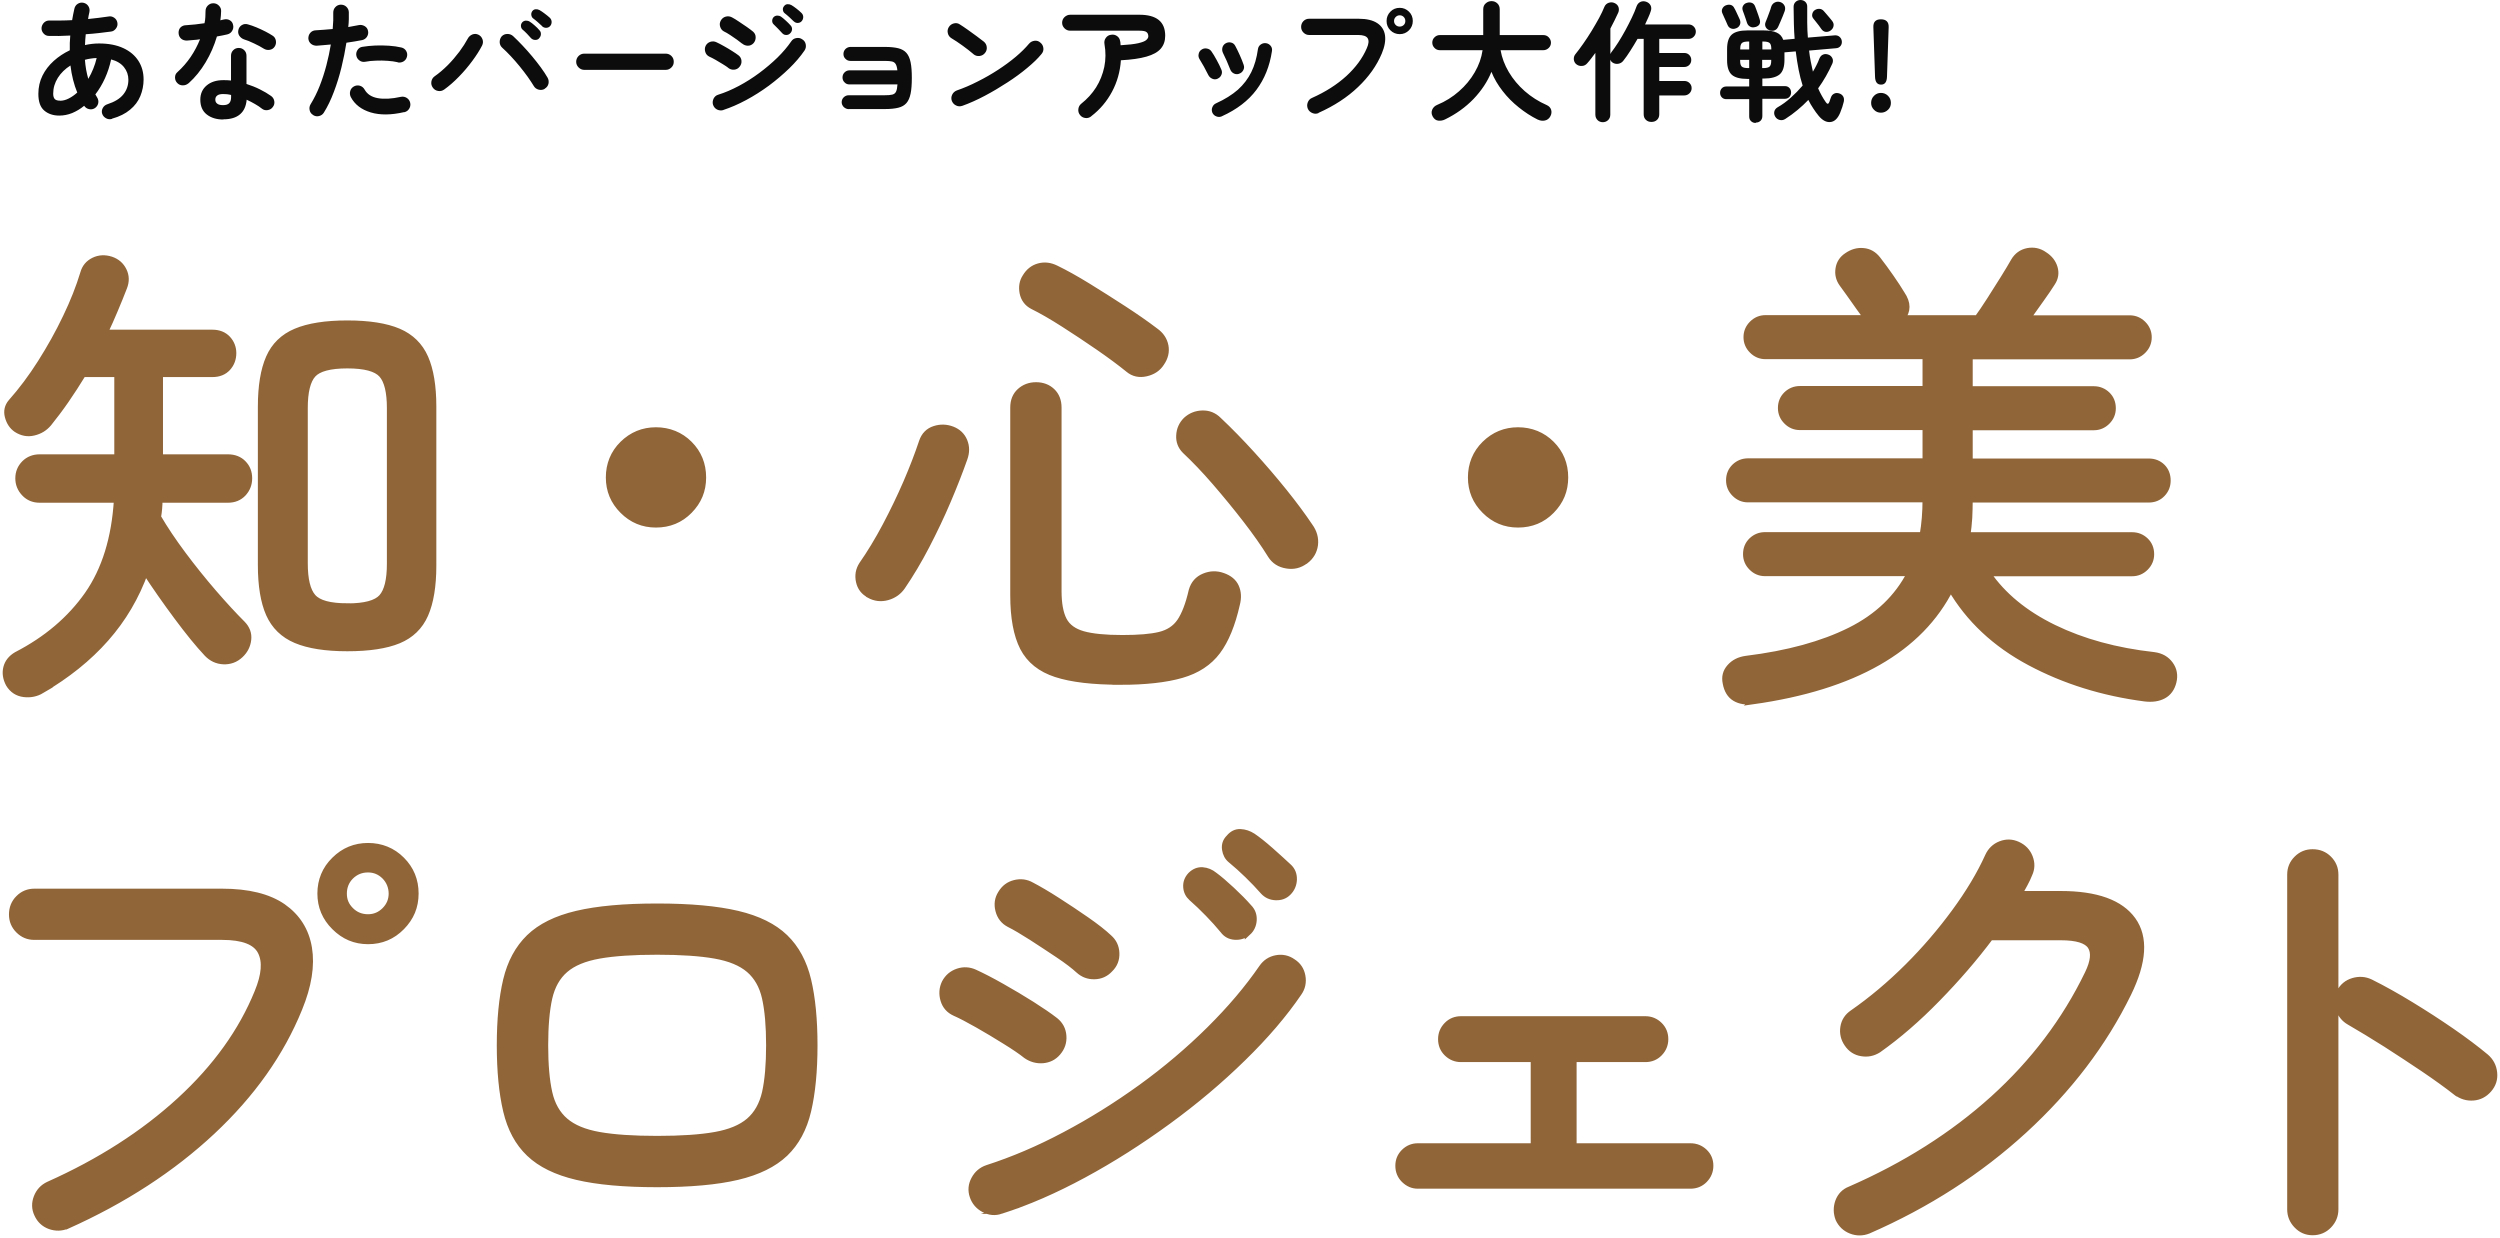
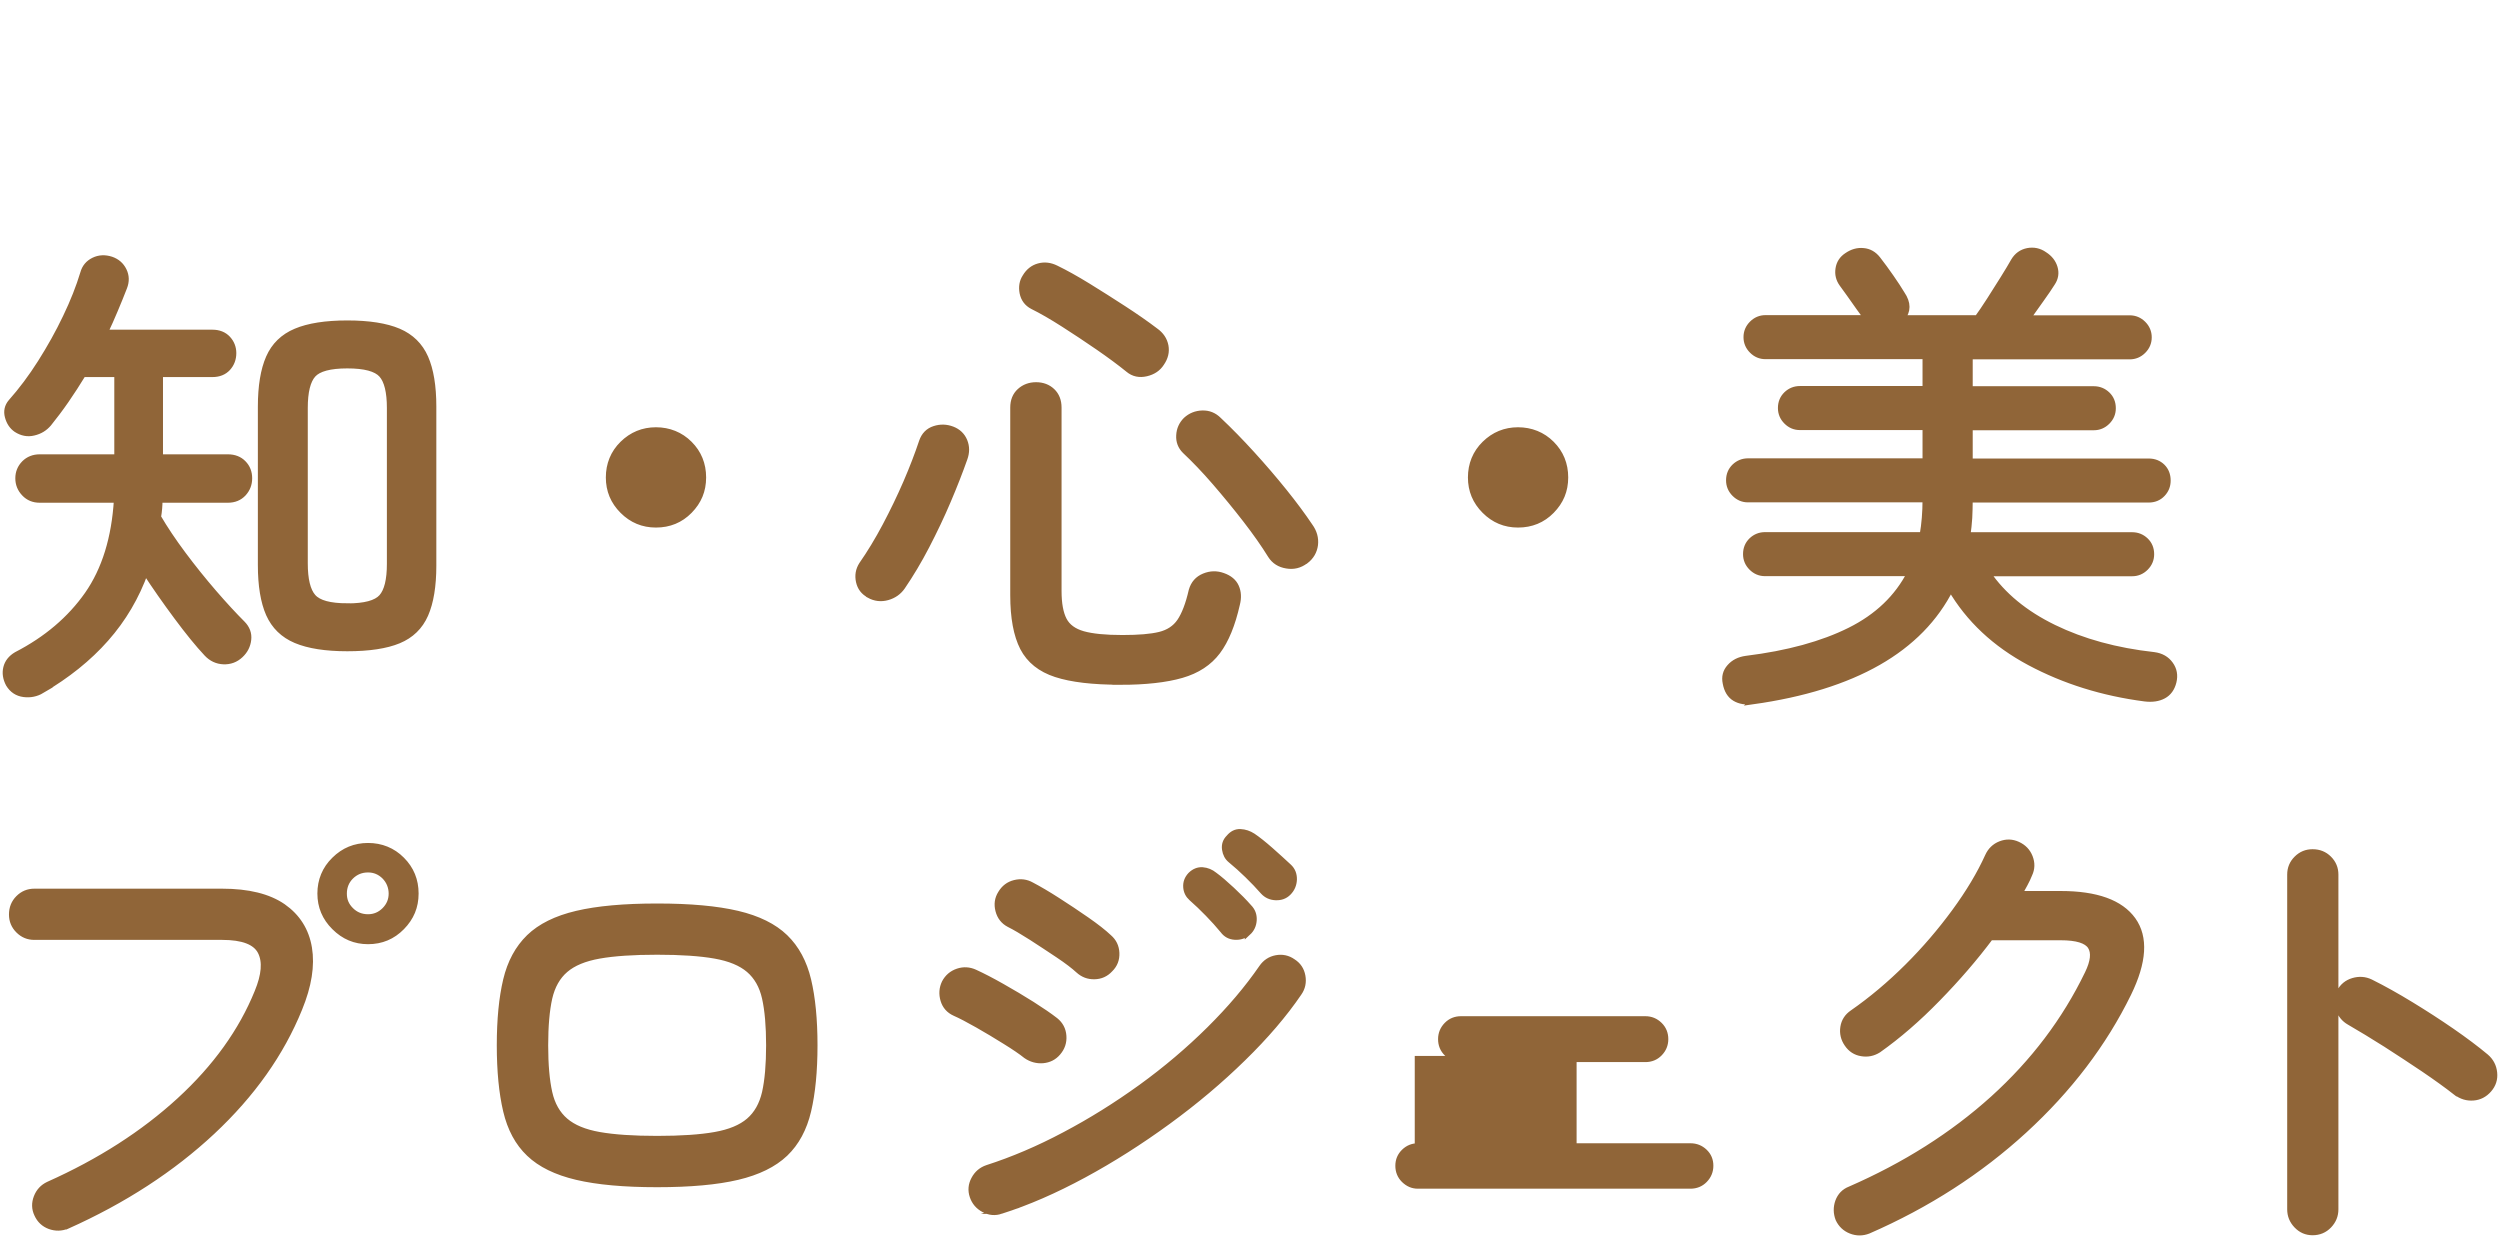
<svg xmlns="http://www.w3.org/2000/svg" width="434" height="215" viewBox="0 0 434 215" fill="none">
-   <path d="M19.453 20.633C19.097 20.746 18.741 20.713 18.417 20.535C18.093 20.357 17.85 20.098 17.737 19.742C17.623 19.402 17.672 19.062 17.85 18.738C18.028 18.414 18.303 18.203 18.66 18.09C19.907 17.685 20.83 17.118 21.413 16.389C21.996 15.661 22.287 14.819 22.287 13.847C22.287 13.021 22.028 12.292 21.526 11.66C21.024 11.029 20.279 10.575 19.291 10.316C19.048 11.466 18.692 12.551 18.222 13.588C17.753 14.624 17.186 15.563 16.554 16.389C16.651 16.584 16.749 16.746 16.846 16.891C17.056 17.215 17.121 17.555 17.056 17.912C16.975 18.268 16.781 18.559 16.473 18.77C16.166 18.964 15.842 19.029 15.469 18.948C15.097 18.867 14.822 18.673 14.611 18.365C13.947 18.916 13.251 19.321 12.522 19.628C11.793 19.92 11.048 20.066 10.287 20.066C9.234 20.066 8.36 19.774 7.679 19.191C6.999 18.608 6.659 17.653 6.659 16.292C6.659 15.142 6.902 14.09 7.372 13.134C7.841 12.179 8.505 11.32 9.331 10.575C10.157 9.83 11.097 9.215 12.117 8.729C12.117 8.308 12.117 7.887 12.117 7.466C12.133 7.045 12.165 6.608 12.198 6.17C10.821 6.251 9.59 6.267 8.473 6.235C8.101 6.235 7.793 6.073 7.55 5.798C7.307 5.523 7.194 5.215 7.21 4.842C7.242 4.486 7.388 4.178 7.647 3.919C7.906 3.676 8.23 3.547 8.586 3.563C9.153 3.563 9.785 3.579 10.465 3.563C11.145 3.563 11.825 3.531 12.522 3.498C12.587 3.158 12.635 2.834 12.7 2.51C12.765 2.186 12.829 1.862 12.911 1.522C12.991 1.15 13.186 0.858 13.493 0.664C13.801 0.47 14.141 0.405 14.498 0.486C14.854 0.567 15.145 0.761 15.34 1.069C15.534 1.377 15.599 1.717 15.518 2.105C15.469 2.3 15.437 2.51 15.388 2.705C15.356 2.915 15.323 3.109 15.291 3.304C15.939 3.239 16.57 3.174 17.154 3.093C17.737 3.012 18.303 2.947 18.822 2.867C19.178 2.786 19.518 2.867 19.826 3.077C20.134 3.288 20.312 3.579 20.376 3.935C20.441 4.275 20.376 4.616 20.15 4.923C19.923 5.231 19.664 5.425 19.308 5.474C18.66 5.571 17.963 5.652 17.218 5.733C16.473 5.814 15.696 5.895 14.886 5.944C14.822 6.575 14.773 7.207 14.757 7.822C15.55 7.644 16.376 7.547 17.202 7.547C18.87 7.547 20.263 7.822 21.413 8.357C22.563 8.891 23.437 9.636 24.037 10.575C24.636 11.515 24.927 12.584 24.927 13.798C24.927 14.802 24.733 15.774 24.36 16.681C23.988 17.588 23.389 18.381 22.579 19.045C21.769 19.726 20.733 20.244 19.453 20.6V20.633ZM10.433 17.491C10.918 17.491 11.421 17.361 11.923 17.102C12.441 16.843 12.927 16.503 13.412 16.066C12.846 14.689 12.441 13.118 12.23 11.369C11.307 11.952 10.578 12.665 10.044 13.507C9.51 14.365 9.234 15.272 9.234 16.26C9.234 16.697 9.331 17.005 9.51 17.199C9.704 17.393 9.995 17.474 10.4 17.474L10.433 17.491ZM15.34 13.669C15.664 13.118 15.939 12.551 16.182 11.952C16.425 11.353 16.635 10.721 16.781 10.073C16.441 10.073 16.085 10.122 15.745 10.171C15.405 10.219 15.064 10.284 14.741 10.381C14.789 10.964 14.854 11.531 14.951 12.082C15.048 12.632 15.178 13.167 15.323 13.685L15.34 13.669ZM32.717 14.462C32.425 14.705 32.102 14.819 31.729 14.819C31.357 14.819 31.049 14.689 30.79 14.43C30.515 14.155 30.385 13.831 30.385 13.442C30.385 13.053 30.531 12.745 30.822 12.503C31.68 11.725 32.442 10.851 33.106 9.879C33.77 8.891 34.304 7.871 34.725 6.818C34.32 6.883 33.915 6.931 33.543 6.948C33.154 6.98 32.798 7.012 32.442 7.045C32.053 7.045 31.713 6.948 31.438 6.705C31.162 6.462 31.017 6.138 31 5.701C31 5.328 31.098 5.004 31.34 4.761C31.583 4.518 31.907 4.373 32.344 4.373C32.83 4.34 33.332 4.292 33.883 4.243C34.417 4.178 34.968 4.114 35.502 4.033C35.584 3.692 35.632 3.336 35.648 2.964C35.664 2.607 35.681 2.251 35.681 1.927C35.681 1.555 35.81 1.231 36.069 0.972C36.328 0.713 36.636 0.567 37.025 0.567C37.414 0.567 37.721 0.696 37.997 0.972C38.272 1.247 38.401 1.555 38.385 1.927C38.385 2.445 38.321 2.98 38.256 3.531C38.369 3.498 38.466 3.466 38.563 3.45C38.661 3.433 38.758 3.401 38.855 3.385C39.227 3.288 39.584 3.336 39.891 3.514C40.215 3.692 40.41 3.984 40.474 4.373C40.555 4.745 40.474 5.085 40.28 5.393C40.086 5.701 39.794 5.895 39.438 5.976C39.195 6.041 38.92 6.089 38.612 6.154C38.304 6.219 37.98 6.284 37.657 6.332C37.187 7.919 36.539 9.409 35.697 10.818C34.855 12.227 33.883 13.426 32.766 14.43L32.717 14.462ZM38.742 20.746C37.592 20.746 36.636 20.454 35.891 19.871C35.146 19.288 34.774 18.43 34.774 17.296C34.774 16.276 35.146 15.45 35.875 14.835C36.604 14.219 37.575 13.912 38.79 13.912C39.244 13.912 39.681 13.928 40.102 13.976V9.685C40.102 9.296 40.231 8.972 40.491 8.713C40.75 8.454 41.057 8.324 41.446 8.324C41.835 8.324 42.142 8.454 42.402 8.713C42.661 8.972 42.79 9.296 42.79 9.685V14.575C43.6 14.835 44.377 15.142 45.122 15.515C45.867 15.887 46.499 16.26 47.066 16.665C47.373 16.891 47.552 17.183 47.616 17.555C47.681 17.928 47.6 18.268 47.373 18.559C47.163 18.867 46.871 19.045 46.499 19.11C46.127 19.175 45.786 19.11 45.495 18.883C45.139 18.592 44.718 18.317 44.264 18.058C43.811 17.798 43.325 17.539 42.823 17.312C42.725 18.414 42.353 19.256 41.673 19.839C40.993 20.422 40.037 20.713 38.79 20.713L38.742 20.746ZM38.725 18.252C39.227 18.252 39.584 18.138 39.794 17.912C40.005 17.685 40.118 17.345 40.118 16.875V16.487C39.875 16.422 39.632 16.389 39.406 16.357C39.163 16.341 38.952 16.325 38.742 16.325C38.272 16.325 37.932 16.406 37.705 16.584C37.478 16.762 37.381 16.989 37.381 17.296C37.381 17.604 37.478 17.814 37.705 17.993C37.916 18.171 38.272 18.252 38.742 18.252H38.725ZM45.803 8.454C45.317 8.146 44.75 7.838 44.086 7.531C43.422 7.207 42.855 6.98 42.353 6.834C42.013 6.705 41.738 6.494 41.543 6.203C41.349 5.895 41.3 5.571 41.381 5.199C41.462 4.842 41.657 4.551 41.981 4.356C42.304 4.162 42.645 4.114 43.017 4.227C43.471 4.356 43.973 4.518 44.507 4.745C45.041 4.972 45.576 5.215 46.078 5.474C46.58 5.733 47.001 5.976 47.341 6.203C47.649 6.397 47.827 6.689 47.892 7.061C47.956 7.434 47.892 7.79 47.681 8.098C47.487 8.405 47.195 8.583 46.839 8.648C46.467 8.713 46.127 8.648 45.803 8.454ZM54.37 19.968C54.03 19.774 53.835 19.499 53.754 19.126C53.673 18.77 53.722 18.43 53.916 18.106C54.499 17.151 55.034 16.098 55.487 14.948C55.941 13.798 56.329 12.6 56.653 11.369C56.977 10.138 57.236 8.907 57.431 7.725C56.993 7.774 56.572 7.806 56.151 7.838C55.73 7.871 55.342 7.903 54.985 7.936C54.613 7.936 54.273 7.838 53.997 7.612C53.722 7.385 53.56 7.077 53.528 6.689C53.528 6.316 53.625 5.976 53.868 5.701C54.111 5.425 54.418 5.28 54.791 5.263C55.228 5.231 55.698 5.199 56.216 5.166C56.718 5.134 57.236 5.085 57.755 5.037C57.803 4.518 57.836 4.033 57.852 3.563C57.852 3.093 57.852 2.656 57.852 2.219C57.852 1.846 57.949 1.522 58.208 1.247C58.451 0.972 58.775 0.826 59.147 0.81C59.52 0.81 59.844 0.907 60.119 1.166C60.394 1.425 60.54 1.733 60.556 2.105C60.572 2.478 60.556 2.883 60.556 3.32C60.556 3.757 60.508 4.211 60.459 4.697C61.139 4.583 61.755 4.47 62.289 4.356C62.645 4.275 62.986 4.356 63.309 4.535C63.633 4.729 63.828 5.004 63.892 5.377C63.973 5.749 63.892 6.089 63.698 6.397C63.488 6.705 63.212 6.883 62.856 6.964C62.483 7.045 62.062 7.11 61.593 7.191C61.139 7.272 60.637 7.336 60.135 7.417C59.925 8.794 59.633 10.219 59.277 11.693C58.921 13.167 58.483 14.575 57.965 15.936C57.463 17.28 56.88 18.495 56.232 19.531C56.038 19.855 55.763 20.049 55.39 20.147C55.034 20.244 54.694 20.179 54.37 19.985V19.968ZM70.144 19.466C67.893 19.985 65.965 20.001 64.346 19.515C62.743 19.029 61.577 18.138 60.896 16.843C60.734 16.503 60.702 16.163 60.799 15.806C60.896 15.45 61.107 15.191 61.447 14.997C61.787 14.819 62.127 14.786 62.483 14.883C62.84 14.997 63.099 15.207 63.293 15.547C63.747 16.357 64.508 16.843 65.577 17.037C66.646 17.232 67.99 17.167 69.593 16.811C69.966 16.73 70.322 16.811 70.63 17.005C70.937 17.215 71.132 17.491 71.213 17.863C71.294 18.236 71.213 18.592 71.018 18.9C70.824 19.207 70.532 19.402 70.176 19.483L70.144 19.466ZM69.043 10.802C68.524 10.689 67.941 10.592 67.293 10.559C66.629 10.511 65.965 10.494 65.301 10.527C64.621 10.543 63.99 10.608 63.407 10.721C63.05 10.786 62.71 10.721 62.419 10.511C62.127 10.3 61.933 10.025 61.868 9.685C61.787 9.328 61.868 8.988 62.062 8.681C62.257 8.373 62.548 8.178 62.905 8.13C63.617 8.017 64.362 7.936 65.156 7.903C65.949 7.871 66.743 7.887 67.52 7.936C68.314 7.984 69.026 8.098 69.674 8.243C70.03 8.324 70.306 8.519 70.5 8.826C70.694 9.15 70.743 9.49 70.646 9.847C70.565 10.187 70.371 10.462 70.063 10.656C69.739 10.851 69.399 10.899 69.043 10.835V10.802ZM77.108 15.547C76.784 15.774 76.444 15.855 76.055 15.79C75.666 15.725 75.359 15.531 75.132 15.207C74.905 14.883 74.824 14.543 74.889 14.155C74.954 13.766 75.148 13.458 75.472 13.231C76.233 12.697 76.978 12.065 77.723 11.32C78.468 10.575 79.132 9.782 79.747 8.972C80.347 8.162 80.832 7.401 81.205 6.705C81.383 6.365 81.658 6.122 82.015 5.976C82.371 5.846 82.727 5.863 83.051 6.025C83.391 6.187 83.634 6.462 83.764 6.834C83.893 7.207 83.861 7.563 83.683 7.919C83.246 8.762 82.679 9.652 81.982 10.592C81.286 11.531 80.525 12.438 79.683 13.296C78.841 14.171 77.982 14.916 77.108 15.547ZM94.582 15.418C94.242 15.612 93.902 15.661 93.513 15.563C93.141 15.466 92.849 15.256 92.655 14.916C92.379 14.462 92.039 13.944 91.618 13.345C91.197 12.762 90.728 12.146 90.226 11.531C89.724 10.915 89.205 10.316 88.671 9.749C88.136 9.183 87.651 8.697 87.197 8.292C86.906 8.033 86.76 7.709 86.744 7.32C86.744 6.931 86.857 6.591 87.1 6.3C87.375 6.025 87.699 5.895 88.088 5.895C88.477 5.895 88.817 6.025 89.092 6.284C89.594 6.753 90.128 7.288 90.695 7.887C91.262 8.486 91.829 9.118 92.379 9.782C92.93 10.446 93.448 11.094 93.902 11.725C94.371 12.373 94.76 12.956 95.052 13.474C95.246 13.814 95.295 14.155 95.214 14.543C95.117 14.916 94.906 15.207 94.55 15.402L94.582 15.418ZM93.594 6.656C93.416 6.851 93.189 6.948 92.898 6.931C92.623 6.931 92.379 6.818 92.185 6.624C92.007 6.413 91.764 6.154 91.489 5.863C91.213 5.571 90.922 5.312 90.679 5.101C90.533 4.956 90.452 4.761 90.436 4.518C90.42 4.275 90.501 4.065 90.679 3.854C90.841 3.692 91.052 3.595 91.294 3.579C91.537 3.579 91.748 3.628 91.959 3.757C92.201 3.903 92.493 4.13 92.817 4.421C93.157 4.713 93.416 4.972 93.626 5.231C93.821 5.425 93.918 5.652 93.902 5.927C93.902 6.187 93.788 6.429 93.594 6.64V6.656ZM94.129 4.551C93.934 4.356 93.675 4.114 93.367 3.854C93.06 3.579 92.768 3.352 92.509 3.158C92.363 3.028 92.266 2.834 92.234 2.591C92.201 2.348 92.266 2.138 92.412 1.927C92.558 1.733 92.752 1.619 92.995 1.603C93.222 1.587 93.448 1.636 93.659 1.749C93.918 1.895 94.226 2.105 94.566 2.364C94.906 2.624 95.214 2.867 95.457 3.093C95.651 3.288 95.748 3.514 95.764 3.79C95.764 4.049 95.7 4.292 95.521 4.502C95.359 4.697 95.133 4.81 94.857 4.826C94.582 4.842 94.339 4.761 94.112 4.567L94.129 4.551ZM101.433 12.13C101.06 12.13 100.72 11.984 100.445 11.709C100.169 11.434 100.024 11.094 100.024 10.721C100.024 10.349 100.169 9.992 100.445 9.717C100.72 9.442 101.06 9.312 101.433 9.312H115.555C115.943 9.312 116.283 9.442 116.559 9.717C116.834 9.992 116.964 10.316 116.964 10.721C116.964 11.126 116.834 11.434 116.559 11.709C116.283 11.984 115.96 12.13 115.555 12.13H101.433ZM126.405 11.758C126.195 11.596 125.887 11.385 125.482 11.142C125.077 10.899 124.672 10.64 124.235 10.397C123.798 10.154 123.442 9.96 123.134 9.83C122.794 9.668 122.551 9.393 122.438 9.021C122.324 8.648 122.34 8.292 122.502 7.952C122.68 7.612 122.956 7.369 123.328 7.255C123.701 7.142 124.057 7.174 124.381 7.336C124.737 7.498 125.174 7.725 125.66 8C126.146 8.276 126.632 8.551 127.102 8.859C127.571 9.15 127.944 9.409 128.219 9.62C128.527 9.863 128.689 10.171 128.721 10.559C128.754 10.948 128.64 11.288 128.381 11.596C128.138 11.903 127.83 12.065 127.442 12.098C127.053 12.13 126.713 12.017 126.405 11.774V11.758ZM125.563 19.11C125.191 19.224 124.818 19.175 124.478 19.013C124.138 18.835 123.911 18.559 123.782 18.187C123.668 17.831 123.717 17.474 123.879 17.118C124.057 16.778 124.316 16.551 124.689 16.438C125.855 16.082 127.037 15.563 128.268 14.916C129.482 14.268 130.665 13.523 131.798 12.681C132.932 11.839 133.985 10.948 134.956 10.008C135.912 9.069 136.705 8.13 137.353 7.191C137.564 6.867 137.855 6.672 138.244 6.608C138.633 6.543 138.973 6.608 139.28 6.834C139.62 7.045 139.815 7.336 139.88 7.725C139.944 8.098 139.88 8.454 139.669 8.762C138.973 9.782 138.082 10.835 137.013 11.871C135.944 12.907 134.762 13.912 133.483 14.867C132.203 15.806 130.875 16.648 129.515 17.377C128.154 18.106 126.843 18.673 125.563 19.094V19.11ZM128.818 7.563C128.608 7.385 128.316 7.158 127.928 6.883C127.539 6.608 127.15 6.348 126.745 6.073C126.341 5.798 125.984 5.603 125.677 5.458C125.336 5.28 125.126 4.988 125.013 4.616C124.899 4.243 124.948 3.887 125.142 3.547C125.336 3.207 125.628 2.98 126 2.883C126.373 2.786 126.729 2.834 127.069 3.012C127.409 3.19 127.814 3.433 128.284 3.757C128.754 4.081 129.223 4.373 129.677 4.697C130.13 5.02 130.486 5.28 130.746 5.506C131.037 5.765 131.183 6.089 131.183 6.478C131.183 6.867 131.069 7.207 130.81 7.498C130.535 7.79 130.211 7.936 129.839 7.936C129.466 7.936 129.126 7.806 128.818 7.547V7.563ZM137.175 5.782C136.997 5.976 136.77 6.073 136.479 6.073C136.187 6.073 135.977 5.96 135.782 5.749C135.588 5.539 135.345 5.28 135.07 4.988C134.794 4.697 134.535 4.437 134.292 4.211C134.147 4.081 134.066 3.887 134.049 3.644C134.049 3.401 134.114 3.19 134.292 2.98C134.454 2.818 134.665 2.721 134.908 2.705C135.151 2.705 135.361 2.753 135.572 2.883C135.815 3.045 136.09 3.288 136.414 3.579C136.738 3.871 137.013 4.146 137.224 4.389C137.418 4.583 137.515 4.826 137.499 5.085C137.483 5.344 137.386 5.587 137.175 5.782ZM137.79 3.709C137.596 3.514 137.337 3.271 137.045 2.996C136.738 2.721 136.462 2.478 136.203 2.284C136.041 2.154 135.944 1.96 135.912 1.717C135.879 1.474 135.944 1.263 136.122 1.053C136.268 0.858 136.462 0.745 136.705 0.729C136.932 0.713 137.159 0.761 137.369 0.875C137.628 1.02 137.92 1.231 138.26 1.49C138.6 1.749 138.892 2.008 139.135 2.251C139.329 2.429 139.426 2.656 139.442 2.931C139.442 3.207 139.361 3.45 139.183 3.66C139.021 3.854 138.795 3.968 138.519 3.984C138.244 4 138.001 3.903 137.807 3.709H137.79ZM147.362 18.948C147.022 18.948 146.746 18.819 146.487 18.592C146.244 18.349 146.115 18.058 146.115 17.734C146.115 17.41 146.244 17.102 146.487 16.875C146.73 16.648 147.022 16.535 147.362 16.535H153.613C154.18 16.535 154.601 16.503 154.909 16.422C155.216 16.341 155.427 16.179 155.556 15.903C155.686 15.628 155.767 15.223 155.799 14.656H147.459C147.119 14.656 146.843 14.543 146.617 14.3C146.374 14.073 146.26 13.782 146.26 13.442C146.26 13.102 146.374 12.81 146.617 12.567C146.843 12.341 147.135 12.211 147.459 12.211H155.783C155.735 11.725 155.637 11.369 155.492 11.126C155.346 10.883 155.135 10.737 154.844 10.672C154.552 10.608 154.164 10.575 153.645 10.575H147.637C147.297 10.575 147.022 10.462 146.779 10.219C146.536 9.992 146.422 9.701 146.422 9.377C146.422 9.053 146.536 8.745 146.779 8.502C147.022 8.276 147.313 8.146 147.637 8.146H153.645C154.568 8.146 155.33 8.227 155.929 8.373C156.528 8.519 157.014 8.794 157.354 9.183C157.694 9.571 157.937 10.106 158.083 10.818C158.229 11.515 158.293 12.422 158.293 13.523C158.293 14.624 158.229 15.531 158.083 16.244C157.937 16.956 157.694 17.507 157.354 17.895C157.014 18.284 156.544 18.559 155.929 18.705C155.33 18.851 154.568 18.932 153.645 18.932H147.362V18.948ZM169.031 9.426C168.464 8.94 167.816 8.438 167.103 7.919C166.391 7.401 165.743 6.98 165.176 6.64C164.836 6.429 164.626 6.138 164.545 5.765C164.447 5.393 164.512 5.037 164.707 4.713C164.917 4.373 165.209 4.162 165.581 4.065C165.954 3.968 166.31 4.016 166.634 4.243C167.039 4.502 167.508 4.81 168.027 5.182C168.545 5.555 169.047 5.911 169.549 6.284C170.035 6.64 170.44 6.964 170.764 7.207C171.071 7.45 171.249 7.757 171.298 8.146C171.347 8.535 171.249 8.875 171.006 9.183C170.764 9.49 170.456 9.668 170.067 9.717C169.678 9.766 169.338 9.668 169.031 9.442V9.426ZM167.071 18.365C166.715 18.495 166.342 18.495 165.986 18.317C165.63 18.155 165.387 17.879 165.241 17.523C165.111 17.167 165.128 16.794 165.29 16.454C165.452 16.098 165.727 15.855 166.083 15.709C167.298 15.288 168.512 14.77 169.743 14.138C170.974 13.523 172.156 12.843 173.274 12.114C174.391 11.385 175.428 10.624 176.351 9.847C177.274 9.069 178.035 8.308 178.634 7.595C178.893 7.288 179.217 7.126 179.606 7.077C179.995 7.029 180.335 7.142 180.61 7.401C180.918 7.644 181.08 7.952 181.128 8.34C181.177 8.729 181.064 9.069 180.804 9.377C180.189 10.138 179.363 10.932 178.327 11.79C177.306 12.648 176.156 13.491 174.877 14.316C173.614 15.142 172.302 15.92 170.958 16.632C169.614 17.345 168.302 17.928 167.039 18.381L167.071 18.365ZM189.436 20.195C189.129 20.438 188.789 20.535 188.416 20.487C188.044 20.438 187.736 20.276 187.493 19.968C187.25 19.661 187.153 19.321 187.201 18.932C187.25 18.543 187.412 18.236 187.72 17.993C188.74 17.183 189.598 16.244 190.279 15.175C190.959 14.09 191.428 12.907 191.704 11.628C191.963 10.349 191.979 9.021 191.736 7.644C191.671 7.255 191.736 6.899 191.963 6.591C192.173 6.284 192.465 6.089 192.854 6.041C193.242 5.96 193.599 6.041 193.906 6.251C194.214 6.462 194.408 6.77 194.457 7.158C194.489 7.272 194.505 7.369 194.505 7.498C194.505 7.612 194.522 7.741 194.538 7.855C195.898 7.774 196.919 7.66 197.615 7.498C198.295 7.336 198.765 7.158 198.991 6.948C199.218 6.737 199.348 6.543 199.348 6.316C199.348 5.992 199.251 5.749 199.056 5.587C198.862 5.409 198.441 5.328 197.793 5.328H185.793C185.42 5.328 185.08 5.199 184.805 4.923C184.529 4.648 184.384 4.324 184.384 3.952C184.384 3.579 184.529 3.223 184.805 2.964C185.08 2.705 185.42 2.559 185.793 2.559H197.793C200.789 2.559 202.279 3.773 202.279 6.203C202.279 7.11 202.02 7.855 201.502 8.454C200.983 9.053 200.158 9.506 199.024 9.83C197.89 10.154 196.416 10.365 194.586 10.462C194.457 12.422 193.939 14.252 193.048 15.92C192.157 17.588 190.959 19.013 189.436 20.179V20.195ZM211.381 13.669C211.073 13.798 210.765 13.814 210.458 13.669C210.15 13.539 209.923 13.329 209.761 13.021C209.518 12.519 209.259 12.033 209 11.563C208.741 11.094 208.498 10.689 208.287 10.349C208.093 10.057 208.012 9.749 208.077 9.426C208.125 9.085 208.287 8.826 208.563 8.632C208.838 8.438 209.146 8.357 209.486 8.421C209.826 8.47 210.101 8.632 210.296 8.907C210.587 9.312 210.895 9.83 211.219 10.43C211.559 11.045 211.818 11.579 212.012 12.049C212.158 12.357 212.174 12.665 212.045 12.972C211.915 13.296 211.688 13.523 211.381 13.652V13.669ZM212.109 20.195C211.802 20.325 211.494 20.341 211.17 20.211C210.846 20.098 210.619 19.871 210.474 19.58C210.344 19.256 210.328 18.948 210.458 18.624C210.587 18.3 210.798 18.074 211.089 17.944C212.628 17.248 213.891 16.454 214.895 15.58C215.883 14.689 216.66 13.669 217.227 12.519C217.794 11.369 218.166 10.041 218.377 8.535C218.426 8.195 218.587 7.919 218.863 7.725C219.138 7.531 219.446 7.45 219.786 7.498C220.126 7.547 220.385 7.709 220.596 7.968C220.806 8.227 220.871 8.551 220.806 8.891C220.417 11.498 219.511 13.733 218.102 15.612C216.693 17.491 214.701 19.013 212.126 20.179L212.109 20.195ZM215.106 12.81C214.765 12.924 214.458 12.891 214.182 12.745C213.891 12.6 213.697 12.373 213.567 12.049C213.405 11.612 213.195 11.11 212.952 10.559C212.709 10.008 212.498 9.555 212.32 9.215C212.174 8.907 212.126 8.6 212.207 8.276C212.288 7.952 212.466 7.709 212.757 7.531C213.065 7.353 213.373 7.304 213.713 7.385C214.053 7.466 214.28 7.66 214.442 7.968C214.668 8.389 214.927 8.907 215.203 9.523C215.478 10.138 215.721 10.721 215.899 11.256C216.012 11.579 215.996 11.887 215.834 12.179C215.672 12.486 215.446 12.681 215.122 12.794L215.106 12.81ZM228.904 19.628C228.564 19.774 228.207 19.79 227.835 19.628C227.479 19.483 227.203 19.24 227.041 18.883C226.896 18.527 226.879 18.155 227.025 17.782C227.171 17.41 227.398 17.151 227.754 17.005C230.118 15.952 232.11 14.673 233.73 13.199C235.349 11.709 236.532 10.106 237.277 8.373C237.617 7.612 237.665 7.045 237.438 6.656C237.212 6.267 236.645 6.073 235.754 6.073H227.252C226.879 6.073 226.555 5.927 226.28 5.652C226.005 5.377 225.875 5.037 225.875 4.664C225.875 4.292 226.005 3.935 226.28 3.66C226.555 3.385 226.879 3.255 227.252 3.255H235.868C237.26 3.255 238.329 3.514 239.09 4.016C239.852 4.518 240.305 5.231 240.435 6.122C240.564 7.012 240.386 8.081 239.884 9.28C238.993 11.401 237.617 13.345 235.754 15.11C233.892 16.891 231.608 18.381 228.888 19.596L228.904 19.628ZM242.993 5.927C242.362 5.927 241.811 5.701 241.374 5.263C240.92 4.81 240.71 4.275 240.71 3.644C240.71 3.012 240.937 2.462 241.374 2.024C241.811 1.571 242.362 1.36 242.993 1.36C243.625 1.36 244.143 1.587 244.597 2.024C245.05 2.462 245.261 3.012 245.261 3.644C245.261 4.275 245.034 4.826 244.597 5.263C244.159 5.701 243.625 5.927 242.993 5.927ZM242.993 4.616C243.269 4.616 243.495 4.518 243.69 4.34C243.884 4.146 243.965 3.919 243.965 3.644C243.965 3.369 243.868 3.142 243.69 2.947C243.495 2.753 243.269 2.656 242.993 2.656C242.718 2.656 242.491 2.753 242.297 2.947C242.103 3.142 242.005 3.369 242.005 3.644C242.005 3.919 242.103 4.146 242.297 4.34C242.491 4.535 242.734 4.616 242.993 4.616ZM266.946 20.762C265.78 20.179 264.679 19.466 263.642 18.624C262.606 17.798 261.666 16.859 260.857 15.806C260.047 14.77 259.383 13.652 258.913 12.47C258.233 14.155 257.196 15.725 255.804 17.183C254.411 18.624 252.759 19.806 250.864 20.73C250.475 20.924 250.071 20.989 249.666 20.94C249.261 20.892 248.937 20.633 248.71 20.211C248.5 19.823 248.467 19.434 248.629 19.045C248.791 18.657 249.083 18.381 249.504 18.203C250.913 17.62 252.176 16.827 253.277 15.855C254.395 14.883 255.302 13.782 256.014 12.551C256.727 11.32 257.18 10.057 257.375 8.713H249.957C249.601 8.713 249.277 8.583 249.034 8.324C248.775 8.065 248.645 7.757 248.645 7.401C248.645 7.045 248.775 6.721 249.034 6.478C249.293 6.219 249.601 6.089 249.957 6.089H257.488V1.619C257.488 1.182 257.634 0.826 257.925 0.583C258.217 0.324 258.541 0.194 258.929 0.194C259.318 0.194 259.658 0.324 259.933 0.583C260.209 0.842 260.354 1.182 260.354 1.619V6.089H267.934C268.29 6.089 268.614 6.219 268.857 6.478C269.1 6.737 269.246 7.045 269.246 7.401C269.246 7.757 269.116 8.081 268.857 8.324C268.598 8.567 268.29 8.713 267.934 8.713H260.5C260.727 10.008 261.197 11.272 261.925 12.503C262.654 13.733 263.577 14.835 264.695 15.823C265.828 16.811 267.092 17.62 268.501 18.236C268.905 18.414 269.165 18.689 269.278 19.062C269.391 19.434 269.343 19.806 269.148 20.179C268.938 20.584 268.614 20.827 268.193 20.924C267.772 21.005 267.367 20.956 266.962 20.762H266.946ZM278.266 21.215C277.91 21.215 277.586 21.102 277.343 20.859C277.1 20.616 276.954 20.292 276.954 19.904V9.183C276.711 9.523 276.469 9.83 276.242 10.138C276.015 10.446 275.772 10.721 275.545 10.98C275.302 11.272 274.995 11.434 274.622 11.45C274.25 11.482 273.91 11.369 273.618 11.126C273.375 10.915 273.246 10.64 273.213 10.3C273.197 9.96 273.278 9.668 273.489 9.409C273.894 8.907 274.347 8.308 274.833 7.612C275.319 6.915 275.805 6.186 276.29 5.393C276.776 4.599 277.197 3.854 277.602 3.126C277.991 2.397 278.299 1.749 278.525 1.182C278.671 0.842 278.93 0.599 279.27 0.486C279.61 0.372 279.95 0.372 280.291 0.534C280.631 0.68 280.857 0.923 280.971 1.231C281.068 1.555 281.068 1.879 280.922 2.203C280.728 2.624 280.517 3.061 280.291 3.531C280.064 4 279.821 4.47 279.562 4.956V9.377C279.562 9.377 279.627 9.28 279.643 9.231C279.659 9.183 279.691 9.134 279.724 9.085C280.096 8.6 280.501 8.033 280.922 7.369C281.343 6.705 281.764 5.992 282.169 5.247C282.574 4.502 282.947 3.773 283.287 3.061C283.627 2.348 283.902 1.717 284.096 1.134C284.226 0.761 284.453 0.486 284.76 0.34C285.068 0.194 285.392 0.178 285.748 0.292C286.088 0.405 286.348 0.599 286.526 0.907C286.688 1.215 286.704 1.555 286.574 1.927C286.461 2.284 286.315 2.672 286.137 3.045C285.959 3.417 285.797 3.822 285.586 4.243H293.133C293.473 4.243 293.781 4.356 294.024 4.599C294.267 4.842 294.396 5.134 294.396 5.49C294.396 5.846 294.267 6.138 294.024 6.381C293.781 6.624 293.473 6.753 293.133 6.753H288.048V9.199H292.404C292.745 9.199 293.036 9.312 293.263 9.555C293.49 9.798 293.603 10.073 293.603 10.413C293.603 10.754 293.49 11.029 293.263 11.272C293.036 11.498 292.745 11.628 292.404 11.628H288.048V14.057H292.404C292.745 14.057 293.052 14.171 293.295 14.414C293.538 14.656 293.668 14.948 293.668 15.304C293.668 15.661 293.538 15.952 293.295 16.195C293.052 16.438 292.745 16.567 292.404 16.567H288.048V19.839C288.048 20.244 287.918 20.568 287.659 20.811C287.4 21.054 287.076 21.167 286.688 21.167C286.299 21.167 285.991 21.054 285.732 20.811C285.473 20.568 285.343 20.244 285.343 19.839V6.753H284.275C283.87 7.466 283.449 8.146 283.028 8.81C282.606 9.474 282.202 10.057 281.797 10.559C281.57 10.851 281.278 11.013 280.906 11.077C280.533 11.126 280.193 11.045 279.902 10.835C279.74 10.721 279.61 10.559 279.546 10.365V19.904C279.546 20.292 279.416 20.616 279.157 20.859C278.898 21.102 278.59 21.215 278.234 21.215H278.266ZM304.794 21.345C304.47 21.345 304.211 21.248 303.984 21.037C303.757 20.827 303.66 20.552 303.66 20.211V17.215H299.692C299.352 17.215 299.093 17.102 298.899 16.891C298.704 16.681 298.607 16.422 298.607 16.114C298.607 15.806 298.704 15.547 298.899 15.337C299.093 15.126 299.352 15.013 299.692 15.013H303.66V13.701H303.368C302.089 13.701 301.166 13.458 300.632 12.972C300.097 12.486 299.822 11.644 299.822 10.462V8.519C299.822 7.32 300.097 6.494 300.632 6.008C301.166 5.523 302.089 5.28 303.368 5.28H306.186C307.126 5.28 307.871 5.409 308.421 5.652C308.972 5.895 309.361 6.316 309.571 6.915H309.636L311.547 6.737C311.482 5.895 311.434 5.004 311.417 4.097C311.385 3.19 311.369 2.219 311.369 1.198C311.369 0.842 311.482 0.551 311.725 0.324C311.952 0.113 312.243 0 312.567 0C312.891 0 313.183 0.113 313.409 0.324C313.636 0.551 313.75 0.842 313.733 1.198C313.733 2.17 313.733 3.093 313.733 3.968C313.733 4.859 313.782 5.701 313.847 6.527L318.495 6.138C318.835 6.106 319.126 6.203 319.353 6.397C319.58 6.608 319.709 6.851 319.742 7.158C319.774 7.482 319.693 7.757 319.515 7.984C319.337 8.211 319.061 8.357 318.721 8.373L314.057 8.778C314.138 9.442 314.219 10.089 314.349 10.689C314.462 11.304 314.592 11.887 314.721 12.438C314.948 12.065 315.158 11.693 315.337 11.32C315.531 10.948 315.693 10.575 315.822 10.219C315.968 9.847 316.195 9.587 316.486 9.474C316.778 9.345 317.102 9.361 317.426 9.49C317.733 9.604 317.944 9.798 318.09 10.089C318.236 10.381 318.236 10.705 318.09 11.045C317.75 11.79 317.393 12.519 316.972 13.248C316.551 13.976 316.114 14.673 315.628 15.337C315.822 15.79 316.033 16.211 316.26 16.616C316.486 17.021 316.713 17.393 316.956 17.734C317.215 18.122 317.426 18.106 317.588 17.669C317.636 17.539 317.669 17.41 317.717 17.28C317.75 17.151 317.798 17.037 317.847 16.924C317.944 16.616 318.122 16.406 318.398 16.26C318.673 16.114 318.981 16.114 319.321 16.227C319.628 16.341 319.839 16.503 319.985 16.762C320.13 17.021 320.147 17.312 320.082 17.653C320.017 17.912 319.936 18.219 319.823 18.576C319.709 18.932 319.58 19.272 319.45 19.58C319.029 20.584 318.462 21.118 317.766 21.183C317.069 21.264 316.389 20.908 315.725 20.114C315.385 19.709 315.078 19.272 314.77 18.802C314.462 18.349 314.187 17.863 313.928 17.345C313.345 17.96 312.713 18.543 312.049 19.094C311.385 19.645 310.689 20.163 309.927 20.649C309.62 20.843 309.312 20.908 308.972 20.827C308.632 20.746 308.373 20.568 308.195 20.276C308.016 19.985 307.952 19.693 308.016 19.386C308.081 19.078 308.259 18.835 308.567 18.64C309.361 18.187 310.138 17.636 310.883 16.956C311.628 16.292 312.308 15.596 312.94 14.851C312.664 14.009 312.438 13.102 312.243 12.114C312.049 11.142 311.887 10.073 311.741 8.923L309.83 9.085H309.782V10.397C309.782 11.596 309.506 12.438 308.956 12.907C308.405 13.377 307.482 13.636 306.186 13.636H305.944V14.948H309.846C310.187 14.948 310.446 15.061 310.64 15.272C310.834 15.482 310.932 15.742 310.932 16.049C310.932 16.357 310.834 16.616 310.64 16.827C310.446 17.037 310.17 17.151 309.846 17.151H305.944V20.147C305.944 20.487 305.83 20.778 305.62 20.973C305.393 21.183 305.134 21.28 304.81 21.28L304.794 21.345ZM301.393 4.907C301.085 5.037 300.793 5.053 300.502 4.939C300.21 4.826 300.016 4.616 299.887 4.292C299.822 4.146 299.741 3.935 299.627 3.692C299.514 3.45 299.401 3.19 299.287 2.947C299.174 2.705 299.093 2.51 299.028 2.364C298.882 2.057 298.866 1.781 298.996 1.506C299.125 1.231 299.32 1.053 299.579 0.939C299.903 0.81 300.194 0.777 300.47 0.858C300.745 0.939 300.955 1.134 301.101 1.458C301.182 1.571 301.263 1.765 301.393 2.024C301.506 2.284 301.619 2.543 301.749 2.786C301.862 3.028 301.96 3.239 302.024 3.385C302.154 3.725 302.17 4.016 302.04 4.308C301.911 4.599 301.7 4.794 301.409 4.907H301.393ZM302.089 8.583H303.66V7.207H303.547C302.98 7.207 302.591 7.288 302.397 7.466C302.202 7.644 302.105 7.968 302.105 8.454V8.583H302.089ZM303.547 11.822H303.66V10.397H302.089V10.575C302.089 11.061 302.186 11.385 302.381 11.563C302.575 11.741 302.964 11.822 303.53 11.822H303.547ZM304.745 4.68C304.405 4.794 304.113 4.778 303.838 4.632C303.563 4.486 303.368 4.259 303.271 3.935C303.223 3.773 303.158 3.547 303.061 3.288C302.964 3.028 302.883 2.753 302.785 2.494C302.688 2.235 302.624 2.024 302.559 1.879C302.445 1.555 302.445 1.279 302.591 1.02C302.737 0.761 302.947 0.583 303.239 0.502C303.563 0.389 303.854 0.405 304.13 0.502C304.405 0.615 304.583 0.826 304.697 1.134C304.761 1.279 304.842 1.506 304.939 1.781C305.037 2.057 305.134 2.348 305.247 2.64C305.36 2.931 305.425 3.158 305.474 3.336C305.684 4.033 305.441 4.486 304.745 4.697V4.68ZM305.927 8.583H307.498V8.454C307.498 7.968 307.401 7.644 307.207 7.466C307.012 7.288 306.624 7.207 306.057 7.207H305.944V8.583H305.927ZM305.927 11.822H306.041C306.608 11.822 306.996 11.741 307.191 11.563C307.385 11.385 307.482 11.061 307.482 10.575V10.397H305.911V11.822H305.927ZM307.174 5.247C306.899 5.15 306.688 4.988 306.543 4.729C306.397 4.47 306.381 4.178 306.494 3.871C306.591 3.66 306.688 3.385 306.818 3.061C306.948 2.737 307.061 2.397 307.191 2.057C307.32 1.717 307.417 1.441 307.466 1.215C307.579 0.858 307.79 0.583 308.097 0.437C308.389 0.275 308.713 0.259 309.053 0.356C309.377 0.47 309.604 0.648 309.766 0.939C309.927 1.215 309.944 1.539 309.83 1.911C309.749 2.138 309.652 2.413 309.506 2.753C309.361 3.093 309.231 3.433 309.085 3.757C308.94 4.097 308.81 4.373 308.713 4.599C308.567 4.939 308.357 5.15 308.081 5.263C307.806 5.377 307.514 5.377 307.174 5.263V5.247ZM317.766 5.328C317.474 5.506 317.183 5.571 316.891 5.523C316.6 5.474 316.357 5.296 316.163 5.004C316.065 4.859 315.936 4.664 315.758 4.437C315.58 4.211 315.401 3.984 315.223 3.757C315.045 3.531 314.899 3.352 314.786 3.207C314.608 2.98 314.543 2.721 314.608 2.429C314.673 2.138 314.818 1.911 315.061 1.749C315.32 1.587 315.596 1.506 315.887 1.539C316.179 1.555 316.422 1.7 316.632 1.943C316.729 2.057 316.891 2.235 317.069 2.445C317.264 2.672 317.442 2.883 317.636 3.109C317.831 3.336 317.96 3.514 318.057 3.628C318.284 3.919 318.365 4.211 318.3 4.535C318.236 4.859 318.057 5.118 317.766 5.312V5.328ZM326.527 19.564C326.058 19.564 325.653 19.402 325.329 19.062C324.989 18.721 324.827 18.333 324.827 17.863C324.827 17.393 324.989 16.972 325.329 16.632C325.669 16.292 326.058 16.13 326.527 16.13C326.997 16.13 327.418 16.292 327.758 16.632C328.098 16.972 328.26 17.377 328.26 17.863C328.26 18.349 328.098 18.738 327.758 19.062C327.418 19.386 327.013 19.564 326.527 19.564ZM326.544 14.689C325.896 14.689 325.54 14.252 325.507 13.345L325.216 4.713C325.183 3.806 325.62 3.352 326.527 3.352C327.434 3.352 327.904 3.806 327.872 4.713L327.58 13.345C327.548 14.235 327.208 14.689 326.56 14.689H326.544Z" fill="#0C0C0C" />
-   <path d="M7.242 119.843C6.286 120.41 5.25 120.621 4.132 120.475C3.015 120.329 2.14 119.762 1.525 118.742C1.023 117.787 0.877 116.847 1.104 115.924C1.331 115.001 1.914 114.256 2.869 113.689C8.084 111.001 12.198 107.503 15.21 103.211C18.206 98.919 19.906 93.429 20.311 86.741H6.902C5.833 86.741 4.942 86.384 4.246 85.639C3.549 84.911 3.193 84.036 3.193 83.032C3.193 82.028 3.549 81.169 4.246 80.457C4.942 79.761 5.833 79.404 6.902 79.404H20.376V64.926H14.4C13.445 66.497 12.457 68.019 11.453 69.477C10.448 70.934 9.428 72.278 8.424 73.525C7.744 74.319 6.902 74.837 5.849 75.08C4.813 75.339 3.809 75.145 2.853 74.53C2.124 74.028 1.638 73.299 1.379 72.343C1.12 71.388 1.315 70.546 1.93 69.817C3.728 67.792 5.444 65.509 7.064 62.95C8.683 60.391 10.157 57.768 11.436 55.079C12.732 52.391 13.736 49.832 14.465 47.419C14.74 46.415 15.356 45.686 16.279 45.233C17.202 44.779 18.206 44.731 19.275 45.071C20.279 45.411 21.008 46.042 21.461 46.966C21.915 47.889 21.931 48.86 21.542 49.864C21.04 51.16 20.506 52.472 19.939 53.816C19.372 55.16 18.789 56.488 18.174 57.768H36.863C37.98 57.768 38.871 58.124 39.519 58.82C40.166 59.517 40.49 60.359 40.49 61.298C40.49 62.302 40.166 63.161 39.519 63.873C38.871 64.57 37.996 64.926 36.863 64.926H27.761V79.404H39.551C40.668 79.404 41.575 79.761 42.239 80.457C42.92 81.153 43.243 82.012 43.243 83.032C43.243 84.052 42.903 84.911 42.239 85.639C41.559 86.368 40.668 86.741 39.551 86.741H27.68C27.68 87.745 27.599 88.765 27.421 89.769C28.603 91.793 30.044 93.947 31.761 96.247C33.478 98.547 35.259 100.766 37.105 102.903C38.952 105.041 40.62 106.839 42.077 108.296C42.855 109.09 43.195 109.997 43.081 111.033C42.968 112.07 42.515 112.96 41.737 113.689C40.895 114.483 39.907 114.839 38.79 114.79C37.672 114.742 36.717 114.288 35.923 113.446C34.401 111.827 32.668 109.689 30.709 107.049C28.749 104.409 26.919 101.802 25.235 99.211C23.664 103.583 21.38 107.47 18.368 110.871C15.372 114.272 11.647 117.252 7.21 119.843H7.242ZM60.297 112.523C56.54 112.523 53.56 112.053 51.373 111.13C49.187 110.207 47.632 108.685 46.693 106.58C45.77 104.474 45.3 101.656 45.3 98.109V70.578C45.3 67.047 45.77 64.213 46.693 62.108C47.616 60.003 49.171 58.48 51.373 57.557C53.56 56.634 56.54 56.164 60.297 56.164C64.054 56.164 67.018 56.634 69.188 57.557C71.342 58.48 72.897 60.003 73.82 62.108C74.743 64.213 75.213 67.031 75.213 70.578V98.207C75.213 101.737 74.743 104.571 73.82 106.677C72.897 108.782 71.342 110.288 69.188 111.179C67.034 112.07 64.07 112.523 60.297 112.523ZM60.297 105.284C63.325 105.284 65.317 104.75 66.273 103.681C67.228 102.612 67.698 100.685 67.698 97.867V70.837C67.698 68.035 67.228 66.092 66.273 65.023C65.317 63.954 63.325 63.42 60.297 63.42C57.268 63.42 55.276 63.954 54.321 65.023C53.365 66.092 52.896 68.035 52.896 70.837V97.786C52.896 100.587 53.365 102.547 54.321 103.632C55.276 104.733 57.268 105.268 60.297 105.268V105.284ZM113.87 91.049C111.619 91.049 109.708 90.255 108.105 88.652C106.501 87.048 105.708 85.137 105.708 82.886C105.708 80.635 106.501 78.643 108.105 77.072C109.708 75.501 111.635 74.708 113.87 74.708C116.105 74.708 118.113 75.501 119.684 77.072C121.255 78.643 122.049 80.587 122.049 82.886C122.049 85.186 121.255 87.048 119.684 88.652C118.113 90.255 116.17 91.049 113.87 91.049ZM150.892 103.26C149.936 102.758 149.353 101.98 149.127 100.944C148.9 99.907 149.062 98.936 149.629 98.045C151.038 96.02 152.398 93.785 153.71 91.308C155.022 88.83 156.236 86.32 157.338 83.777C158.439 81.218 159.346 78.854 160.074 76.667C160.463 75.55 161.176 74.821 162.228 74.481C163.265 74.141 164.285 74.173 165.305 74.562C166.31 74.951 167.022 75.631 167.411 76.586C167.799 77.542 167.799 78.546 167.411 79.615C166.617 81.866 165.662 84.311 164.544 86.935C163.427 89.575 162.18 92.182 160.836 94.773C159.491 97.365 158.082 99.713 156.625 101.851C156.01 102.741 155.151 103.357 154.05 103.664C152.949 103.972 151.896 103.843 150.892 103.292V103.26ZM194.44 118.337C189.728 118.337 186.019 117.9 183.331 117.025C180.642 116.151 178.731 114.628 177.598 112.442C176.48 110.256 175.913 107.227 175.913 103.341V70.756C175.913 69.574 176.286 68.635 177.047 67.938C177.808 67.242 178.747 66.885 179.865 66.885C180.982 66.885 181.922 67.242 182.65 67.938C183.379 68.635 183.752 69.574 183.752 70.756V102.596C183.752 104.782 184.059 106.466 184.675 107.648C185.29 108.831 186.408 109.64 187.995 110.094C189.598 110.547 191.882 110.774 194.861 110.774C197.663 110.774 199.833 110.596 201.339 110.223C202.846 109.851 204.028 109.09 204.838 107.908C205.647 106.725 206.344 104.928 206.894 102.515C207.234 101.332 207.947 100.523 209.048 100.069C210.15 99.616 211.218 99.6 212.287 99.988C213.405 100.377 214.166 101.008 214.555 101.883C214.943 102.758 215.008 103.745 214.717 104.879C213.923 108.41 212.806 111.147 211.348 113.09C209.89 115.033 207.817 116.394 205.113 117.171C202.424 117.948 198.845 118.353 194.424 118.353L194.44 118.337ZM195.866 64.1C194.408 62.918 192.675 61.638 190.683 60.262C188.691 58.885 186.683 57.557 184.659 56.262C182.634 54.966 180.837 53.929 179.266 53.152C178.31 52.65 177.743 51.873 177.533 50.836C177.338 49.8 177.484 48.893 178.002 48.099C178.569 47.144 179.33 46.528 180.318 46.253C181.306 45.978 182.294 46.091 183.314 46.593C184.95 47.387 186.78 48.407 188.837 49.67C190.894 50.933 192.95 52.245 195.023 53.589C197.096 54.934 198.959 56.229 200.578 57.46C201.534 58.14 202.101 58.982 202.311 60.035C202.505 61.072 202.263 62.076 201.599 63.031C201.032 63.922 200.173 64.521 198.991 64.796C197.809 65.072 196.772 64.861 195.882 64.116L195.866 64.1ZM226.604 97.365C225.648 98.093 224.563 98.369 223.365 98.158C222.15 97.964 221.243 97.381 220.628 96.425C219.445 94.514 218.004 92.457 216.287 90.239C214.571 88.02 212.789 85.85 210.943 83.712C209.097 81.574 207.348 79.761 205.728 78.238C205 77.51 204.659 76.619 204.724 75.582C204.773 74.546 205.178 73.655 205.906 72.926C206.7 72.198 207.639 71.825 208.724 71.793C209.826 71.76 210.765 72.149 211.542 72.926C213.453 74.724 215.381 76.7 217.356 78.87C219.316 81.024 221.178 83.194 222.911 85.348C224.644 87.502 226.134 89.51 227.381 91.372C228.11 92.376 228.401 93.445 228.272 94.579C228.126 95.697 227.592 96.636 226.636 97.365H226.604ZM263.528 91.049C261.277 91.049 259.366 90.255 257.763 88.652C256.16 87.048 255.366 85.137 255.366 82.886C255.366 80.635 256.16 78.643 257.763 77.072C259.366 75.501 261.293 74.708 263.528 74.708C265.763 74.708 267.771 75.501 269.342 77.072C270.913 78.643 271.707 80.587 271.707 82.886C271.707 85.186 270.913 87.048 269.342 88.652C267.771 90.255 265.828 91.049 263.528 91.049ZM304.307 121.706C303.077 121.868 302.04 121.706 301.198 121.204C300.356 120.702 299.821 119.827 299.595 118.596C299.368 117.527 299.595 116.604 300.307 115.811C301.004 115.017 301.943 114.548 303.125 114.386C310.364 113.495 316.373 111.843 321.15 109.462C325.928 107.082 329.41 103.745 331.596 99.486H306.413C305.506 99.486 304.745 99.162 304.097 98.514C303.449 97.867 303.125 97.089 303.125 96.198C303.125 95.243 303.449 94.466 304.097 93.834C304.745 93.219 305.522 92.911 306.413 92.911H333.782C334.123 90.951 334.285 88.895 334.285 86.757V86.676H303.465C302.558 86.676 301.797 86.352 301.149 85.704C300.502 85.056 300.178 84.279 300.178 83.388C300.178 82.433 300.502 81.655 301.149 81.024C301.797 80.408 302.575 80.101 303.465 80.101H334.285V74.125H312.47C311.563 74.125 310.802 73.801 310.154 73.153C309.506 72.505 309.182 71.728 309.182 70.837C309.182 69.882 309.506 69.104 310.154 68.473C310.802 67.857 311.579 67.549 312.47 67.549H334.285V61.816H306.494C305.587 61.816 304.826 61.493 304.178 60.845C303.53 60.197 303.206 59.42 303.206 58.529C303.206 57.638 303.53 56.861 304.178 56.213C304.826 55.565 305.603 55.241 306.494 55.241H324.098C323.758 54.788 323.304 54.172 322.754 53.395C322.187 52.602 321.636 51.84 321.118 51.079C320.583 50.318 320.146 49.719 319.806 49.265C319.239 48.472 319.029 47.613 319.175 46.658C319.32 45.702 319.806 44.941 320.648 44.391C321.539 43.775 322.478 43.5 323.466 43.597C324.454 43.678 325.28 44.148 325.944 44.99C326.721 45.994 327.499 47.047 328.26 48.148C329.021 49.249 329.653 50.205 330.155 51.047C331.224 52.618 331.224 54.027 330.155 55.258H343.289C343.904 54.415 344.601 53.379 345.394 52.148C346.172 50.917 346.965 49.67 347.759 48.407C348.536 47.144 349.168 46.123 349.605 45.33C350.172 44.374 350.965 43.808 352.002 43.597C353.038 43.403 354.01 43.597 354.901 44.229C355.792 44.795 356.391 45.54 356.666 46.464C356.941 47.387 356.812 48.277 356.245 49.12C355.792 49.848 355.16 50.771 354.35 51.905C353.54 53.023 352.731 54.156 351.953 55.274H369.719C370.61 55.274 371.387 55.598 372.035 56.245C372.683 56.893 373.007 57.67 373.007 58.561C373.007 59.452 372.683 60.229 372.035 60.877C371.387 61.525 370.61 61.849 369.719 61.849H341.929V67.582H363.484C364.375 67.582 365.152 67.89 365.8 68.505C366.448 69.12 366.772 69.914 366.772 70.87C366.772 71.776 366.448 72.538 365.8 73.185C365.152 73.833 364.375 74.157 363.484 74.157H341.929V80.133H373.007C373.962 80.133 374.74 80.441 375.371 81.056C375.987 81.672 376.294 82.465 376.294 83.421C376.294 84.328 375.987 85.089 375.371 85.737C374.756 86.384 373.962 86.708 373.007 86.708H341.929V86.789C341.929 87.858 341.896 88.895 341.848 89.899C341.783 90.903 341.686 91.923 341.507 92.927H370.14C371.031 92.927 371.808 93.235 372.456 93.85C373.104 94.466 373.428 95.259 373.428 96.215C373.428 97.105 373.104 97.883 372.456 98.531C371.808 99.178 371.031 99.502 370.14 99.502H345.038C347.678 103.373 351.516 106.531 356.536 108.976C361.557 111.422 367.355 113.009 373.93 113.738C375.161 113.9 376.1 114.434 376.748 115.341C377.396 116.232 377.574 117.252 377.299 118.37C377.023 119.487 376.44 120.297 375.566 120.766C374.691 121.236 373.622 121.398 372.327 121.236C365.023 120.281 358.383 118.208 352.374 115.001C346.366 111.794 341.783 107.503 338.641 102.11C333.313 112.717 321.847 119.26 304.275 121.738L304.307 121.706ZM11.598 212.803C10.643 213.191 9.655 213.208 8.651 212.851C7.647 212.479 6.918 211.799 6.465 210.795C6.011 209.839 5.995 208.851 6.384 207.847C6.772 206.843 7.452 206.114 8.408 205.661C17.331 201.677 24.927 196.802 31.194 191.053C37.462 185.304 41.964 179.02 44.717 172.234C45.948 169.254 46.142 166.922 45.268 165.206C44.393 163.489 42.158 162.631 38.579 162.631H5.962C4.894 162.631 3.987 162.258 3.226 161.497C2.464 160.736 2.092 159.829 2.092 158.76C2.092 157.643 2.464 156.703 3.226 155.942C3.987 155.181 4.894 154.808 5.962 154.808H38.547C43.098 154.808 46.612 155.683 49.122 157.416C51.616 159.165 53.122 161.546 53.624 164.574C54.127 167.602 53.576 171.117 51.94 175.101C48.798 182.842 43.762 189.968 36.83 196.446C29.899 202.924 21.494 208.398 11.614 212.819L11.598 212.803ZM63.892 163.376C61.641 163.376 59.714 162.566 58.078 160.93C56.442 159.311 55.633 157.367 55.633 155.116C55.633 152.865 56.442 150.857 58.078 149.27C59.698 147.666 61.641 146.873 63.892 146.873C66.143 146.873 68.151 147.666 69.739 149.27C71.342 150.873 72.135 152.816 72.135 155.116C72.135 157.416 71.342 159.294 69.739 160.93C68.135 162.566 66.192 163.376 63.892 163.376ZM63.892 159.246C65.01 159.246 65.981 158.841 66.791 158.031C67.601 157.221 68.006 156.25 68.006 155.132C68.006 154.015 67.601 152.962 66.791 152.136C65.981 151.326 65.01 150.922 63.892 150.922C62.71 150.922 61.722 151.326 60.896 152.136C60.086 152.946 59.681 153.95 59.681 155.132C59.681 156.315 60.086 157.221 60.896 158.031C61.706 158.841 62.71 159.246 63.892 159.246ZM114.081 205.564C108.348 205.564 103.716 205.143 100.137 204.3C96.574 203.458 93.821 202.114 91.877 200.252C89.934 198.405 88.606 195.928 87.877 192.834C87.148 189.741 86.776 185.951 86.776 181.465C86.776 176.979 87.148 173.206 87.877 170.145C88.606 167.084 89.934 164.623 91.877 162.728C93.821 160.849 96.558 159.489 100.137 158.647C103.7 157.804 108.348 157.383 114.081 157.383C119.814 157.383 124.445 157.804 128.024 158.647C131.587 159.489 134.341 160.849 136.284 162.728C138.227 164.606 139.555 167.084 140.284 170.145C141.013 173.206 141.385 176.979 141.385 181.465C141.385 185.951 141.013 189.741 140.284 192.834C139.555 195.928 138.227 198.389 136.284 200.252C134.341 202.098 131.587 203.458 128.024 204.3C124.462 205.143 119.814 205.564 114.081 205.564ZM114.081 197.725C118.226 197.725 121.595 197.499 124.138 197.045C126.697 196.592 128.656 195.782 130.033 194.6C131.409 193.417 132.332 191.782 132.818 189.676C133.288 187.571 133.531 184.834 133.531 181.465C133.531 178.097 133.288 175.36 132.818 173.255C132.349 171.149 131.409 169.513 130.033 168.331C128.656 167.149 126.697 166.339 124.138 165.886C121.579 165.432 118.226 165.206 114.081 165.206C109.935 165.206 106.566 165.432 104.023 165.886C101.465 166.339 99.505 167.149 98.128 168.331C96.752 169.513 95.829 171.149 95.343 173.255C94.873 175.36 94.63 178.097 94.63 181.465C94.63 184.834 94.873 187.571 95.343 189.676C95.813 191.782 96.752 193.417 98.128 194.6C99.505 195.782 101.465 196.592 104.023 197.045C106.582 197.499 109.935 197.725 114.081 197.725ZM178.148 183.247C177.306 182.567 176.091 181.741 174.52 180.769C172.95 179.781 171.346 178.826 169.727 177.902C168.091 176.979 166.779 176.283 165.775 175.846C164.771 175.392 164.107 174.647 163.799 173.611C163.492 172.574 163.556 171.57 164.01 170.615C164.512 169.659 165.273 169.011 166.277 168.671C167.281 168.331 168.269 168.396 169.225 168.833C170.569 169.449 172.14 170.258 173.937 171.279C175.735 172.283 177.468 173.336 179.152 174.388C180.837 175.457 182.181 176.38 183.201 177.174C184.043 177.854 184.513 178.728 184.594 179.83C184.675 180.931 184.351 181.886 183.622 182.729C182.942 183.522 182.1 183.943 181.047 184.04C180.011 184.121 179.039 183.862 178.148 183.247ZM173.759 210.195C172.755 210.536 171.767 210.455 170.812 209.936C169.856 209.434 169.208 208.673 168.868 207.669C168.528 206.665 168.609 205.677 169.128 204.721C169.63 203.766 170.391 203.118 171.395 202.778C175.767 201.369 180.253 199.474 184.82 197.045C189.404 194.632 193.825 191.863 198.133 188.753C202.424 185.644 206.376 182.291 209.971 178.728C213.567 175.166 216.595 171.586 219.073 167.991C219.688 167.1 220.514 166.55 221.551 166.355C222.587 166.161 223.559 166.355 224.45 166.987C225.34 167.554 225.891 168.364 226.085 169.433C226.28 170.501 226.085 171.489 225.454 172.38C222.927 176.089 219.705 179.862 215.769 183.7C211.834 187.555 207.494 191.215 202.716 194.697C197.938 198.179 193.08 201.272 188.108 203.96C183.136 206.649 178.359 208.738 173.743 210.195H173.759ZM187.234 168.428C186.44 167.7 185.29 166.809 183.735 165.772C182.197 164.736 180.626 163.716 179.055 162.695C177.484 161.691 176.189 160.93 175.184 160.428C174.229 159.926 173.614 159.132 173.338 158.064C173.063 156.995 173.192 156.023 173.759 155.116C174.326 154.161 175.12 153.561 176.156 153.302C177.193 153.043 178.164 153.173 179.055 153.675C180.351 154.355 181.841 155.229 183.557 156.331C185.274 157.432 186.958 158.549 188.61 159.699C190.262 160.849 191.574 161.869 192.529 162.776C193.307 163.457 193.744 164.331 193.793 165.432C193.841 166.534 193.485 167.473 192.691 168.25C191.962 169.044 191.056 169.449 190.003 169.465C188.934 169.497 188.011 169.141 187.217 168.412L187.234 168.428ZM216.628 161.853C216.012 162.42 215.267 162.663 214.393 162.614C213.518 162.566 212.838 162.193 212.336 161.513C211.542 160.558 210.684 159.586 209.728 158.614C208.773 157.626 207.817 156.719 206.862 155.877C206.295 155.375 205.987 154.744 205.939 153.982C205.89 153.221 206.133 152.541 206.7 151.926C207.315 151.31 208.012 151.035 208.757 151.084C209.518 151.148 210.198 151.424 210.814 151.926C211.656 152.541 212.66 153.399 213.842 154.501C215.024 155.602 215.996 156.59 216.79 157.497C217.405 158.112 217.68 158.857 217.632 159.732C217.583 160.606 217.243 161.319 216.628 161.886V161.853ZM223.624 154.954C223.057 155.521 222.344 155.78 221.47 155.748C220.595 155.715 219.883 155.391 219.316 154.776C218.474 153.82 217.567 152.865 216.579 151.909C215.591 150.954 214.636 150.079 213.68 149.302C213.113 148.849 212.789 148.233 212.676 147.456C212.563 146.662 212.789 145.998 213.356 145.431C213.923 144.751 214.571 144.427 215.332 144.46C216.093 144.492 216.806 144.735 217.486 145.172C218.328 145.739 219.348 146.549 220.563 147.618C221.761 148.687 222.83 149.642 223.721 150.484C224.336 151.051 224.628 151.78 224.612 152.671C224.579 153.561 224.255 154.323 223.64 154.938L223.624 154.954ZM246.135 205.823C245.228 205.823 244.451 205.483 243.77 204.819C243.09 204.155 242.766 203.329 242.766 202.373C242.766 201.418 243.106 200.624 243.77 199.976C244.434 199.329 245.228 199.005 246.135 199.005H266.265V183.846H253.633C252.678 183.846 251.868 183.506 251.188 182.842C250.508 182.178 250.184 181.352 250.184 180.397C250.184 179.441 250.524 178.631 251.188 177.951C251.852 177.271 252.678 176.947 253.633 176.947H285.635C286.59 176.947 287.4 177.287 288.08 177.951C288.76 178.615 289.084 179.441 289.084 180.397C289.084 181.352 288.744 182.162 288.08 182.842C287.416 183.522 286.59 183.846 285.635 183.846H273.164V199.005H293.457C294.412 199.005 295.222 199.329 295.902 199.976C296.582 200.624 296.906 201.418 296.906 202.373C296.906 203.329 296.566 204.138 295.902 204.819C295.238 205.499 294.412 205.823 293.457 205.823H246.135ZM324.325 213.645C323.32 214.034 322.316 214.034 321.328 213.645C320.341 213.256 319.628 212.576 319.175 211.621C318.786 210.616 318.77 209.596 319.126 208.592C319.498 207.588 320.179 206.875 321.183 206.487C330.722 202.325 339.013 197.077 346.026 190.745C353.038 184.397 358.512 177.158 362.448 169.011C363.452 166.938 363.63 165.368 362.95 164.299C362.27 163.23 360.537 162.695 357.735 162.695H345.524C342.835 166.291 339.775 169.837 336.341 173.352C332.924 176.866 329.491 179.83 326.074 182.243C325.167 182.81 324.211 183.004 323.175 182.826C322.138 182.664 321.312 182.129 320.697 181.222C320.081 180.332 319.855 179.36 320.017 178.324C320.179 177.287 320.713 176.461 321.62 175.846C324.924 173.546 328.098 170.874 331.143 167.845C334.187 164.817 336.908 161.626 339.354 158.29C341.799 154.954 343.726 151.731 345.119 148.654C345.572 147.65 346.301 146.938 347.305 146.549C348.309 146.16 349.297 146.193 350.253 146.63C351.257 147.083 351.969 147.812 352.358 148.816C352.747 149.82 352.731 150.808 352.277 151.764C352.05 152.331 351.791 152.881 351.484 153.448C351.176 154.015 350.852 154.598 350.512 155.213H357.751C363.921 155.213 368.1 156.719 370.254 159.715C372.408 162.728 372.148 166.971 369.46 172.477C365.201 181.174 359.176 189.093 351.403 196.219C343.629 203.345 334.608 209.159 324.325 213.645ZM401.462 213.904C400.393 213.904 399.486 213.515 398.725 212.722C397.963 211.928 397.591 211.005 397.591 209.936V151.828C397.591 150.76 397.963 149.853 398.725 149.092C399.486 148.33 400.393 147.958 401.462 147.958C402.579 147.958 403.518 148.33 404.279 149.092C405.041 149.853 405.413 150.76 405.413 151.828V209.936C405.413 211.005 405.041 211.928 404.279 212.722C403.518 213.515 402.579 213.904 401.462 213.904ZM426.402 189.644C424.831 188.413 422.968 187.069 420.798 185.595C418.644 184.138 416.426 182.696 414.191 181.255C411.94 179.83 409.834 178.55 407.875 177.417C406.984 176.915 406.352 176.153 406.029 175.149C405.705 174.145 405.753 173.157 406.19 172.202C406.693 171.246 407.47 170.615 408.506 170.307C409.543 169.999 410.547 170.064 411.502 170.518C413.754 171.635 416.086 172.947 418.531 174.437C420.977 175.927 423.325 177.449 425.608 179.02C427.876 180.591 429.868 182.081 431.552 183.49C432.394 184.219 432.864 185.126 432.977 186.227C433.09 187.328 432.783 188.284 432.054 189.126C431.325 189.968 430.418 190.437 429.366 190.518C428.297 190.599 427.309 190.308 426.418 189.628L426.402 189.644Z" fill="#906538" stroke="#906538" stroke-width="1.069" stroke-miterlimit="10" />
+   <path d="M7.242 119.843C6.286 120.41 5.25 120.621 4.132 120.475C3.015 120.329 2.14 119.762 1.525 118.742C1.023 117.787 0.877 116.847 1.104 115.924C1.331 115.001 1.914 114.256 2.869 113.689C8.084 111.001 12.198 107.503 15.21 103.211C18.206 98.919 19.906 93.429 20.311 86.741H6.902C5.833 86.741 4.942 86.384 4.246 85.639C3.549 84.911 3.193 84.036 3.193 83.032C3.193 82.028 3.549 81.169 4.246 80.457C4.942 79.761 5.833 79.404 6.902 79.404H20.376V64.926H14.4C13.445 66.497 12.457 68.019 11.453 69.477C10.448 70.934 9.428 72.278 8.424 73.525C7.744 74.319 6.902 74.837 5.849 75.08C4.813 75.339 3.809 75.145 2.853 74.53C2.124 74.028 1.638 73.299 1.379 72.343C1.12 71.388 1.315 70.546 1.93 69.817C3.728 67.792 5.444 65.509 7.064 62.95C8.683 60.391 10.157 57.768 11.436 55.079C12.732 52.391 13.736 49.832 14.465 47.419C14.74 46.415 15.356 45.686 16.279 45.233C17.202 44.779 18.206 44.731 19.275 45.071C20.279 45.411 21.008 46.042 21.461 46.966C21.915 47.889 21.931 48.86 21.542 49.864C21.04 51.16 20.506 52.472 19.939 53.816C19.372 55.16 18.789 56.488 18.174 57.768H36.863C37.98 57.768 38.871 58.124 39.519 58.82C40.166 59.517 40.49 60.359 40.49 61.298C40.49 62.302 40.166 63.161 39.519 63.873C38.871 64.57 37.996 64.926 36.863 64.926H27.761V79.404H39.551C40.668 79.404 41.575 79.761 42.239 80.457C42.92 81.153 43.243 82.012 43.243 83.032C43.243 84.052 42.903 84.911 42.239 85.639C41.559 86.368 40.668 86.741 39.551 86.741H27.68C27.68 87.745 27.599 88.765 27.421 89.769C28.603 91.793 30.044 93.947 31.761 96.247C33.478 98.547 35.259 100.766 37.105 102.903C38.952 105.041 40.62 106.839 42.077 108.296C42.855 109.09 43.195 109.997 43.081 111.033C42.968 112.07 42.515 112.96 41.737 113.689C40.895 114.483 39.907 114.839 38.79 114.79C37.672 114.742 36.717 114.288 35.923 113.446C34.401 111.827 32.668 109.689 30.709 107.049C28.749 104.409 26.919 101.802 25.235 99.211C23.664 103.583 21.38 107.47 18.368 110.871C15.372 114.272 11.647 117.252 7.21 119.843H7.242ZM60.297 112.523C56.54 112.523 53.56 112.053 51.373 111.13C49.187 110.207 47.632 108.685 46.693 106.58C45.77 104.474 45.3 101.656 45.3 98.109V70.578C45.3 67.047 45.77 64.213 46.693 62.108C47.616 60.003 49.171 58.48 51.373 57.557C53.56 56.634 56.54 56.164 60.297 56.164C64.054 56.164 67.018 56.634 69.188 57.557C71.342 58.48 72.897 60.003 73.82 62.108C74.743 64.213 75.213 67.031 75.213 70.578V98.207C75.213 101.737 74.743 104.571 73.82 106.677C72.897 108.782 71.342 110.288 69.188 111.179C67.034 112.07 64.07 112.523 60.297 112.523ZM60.297 105.284C63.325 105.284 65.317 104.75 66.273 103.681C67.228 102.612 67.698 100.685 67.698 97.867V70.837C67.698 68.035 67.228 66.092 66.273 65.023C65.317 63.954 63.325 63.42 60.297 63.42C57.268 63.42 55.276 63.954 54.321 65.023C53.365 66.092 52.896 68.035 52.896 70.837V97.786C52.896 100.587 53.365 102.547 54.321 103.632C55.276 104.733 57.268 105.268 60.297 105.268V105.284ZM113.87 91.049C111.619 91.049 109.708 90.255 108.105 88.652C106.501 87.048 105.708 85.137 105.708 82.886C105.708 80.635 106.501 78.643 108.105 77.072C109.708 75.501 111.635 74.708 113.87 74.708C116.105 74.708 118.113 75.501 119.684 77.072C121.255 78.643 122.049 80.587 122.049 82.886C122.049 85.186 121.255 87.048 119.684 88.652C118.113 90.255 116.17 91.049 113.87 91.049ZM150.892 103.26C149.936 102.758 149.353 101.98 149.127 100.944C148.9 99.907 149.062 98.936 149.629 98.045C151.038 96.02 152.398 93.785 153.71 91.308C155.022 88.83 156.236 86.32 157.338 83.777C158.439 81.218 159.346 78.854 160.074 76.667C160.463 75.55 161.176 74.821 162.228 74.481C163.265 74.141 164.285 74.173 165.305 74.562C166.31 74.951 167.022 75.631 167.411 76.586C167.799 77.542 167.799 78.546 167.411 79.615C166.617 81.866 165.662 84.311 164.544 86.935C163.427 89.575 162.18 92.182 160.836 94.773C159.491 97.365 158.082 99.713 156.625 101.851C156.01 102.741 155.151 103.357 154.05 103.664C152.949 103.972 151.896 103.843 150.892 103.292V103.26ZM194.44 118.337C189.728 118.337 186.019 117.9 183.331 117.025C180.642 116.151 178.731 114.628 177.598 112.442C176.48 110.256 175.913 107.227 175.913 103.341V70.756C175.913 69.574 176.286 68.635 177.047 67.938C177.808 67.242 178.747 66.885 179.865 66.885C180.982 66.885 181.922 67.242 182.65 67.938C183.379 68.635 183.752 69.574 183.752 70.756V102.596C183.752 104.782 184.059 106.466 184.675 107.648C185.29 108.831 186.408 109.64 187.995 110.094C189.598 110.547 191.882 110.774 194.861 110.774C197.663 110.774 199.833 110.596 201.339 110.223C202.846 109.851 204.028 109.09 204.838 107.908C205.647 106.725 206.344 104.928 206.894 102.515C207.234 101.332 207.947 100.523 209.048 100.069C210.15 99.616 211.218 99.6 212.287 99.988C213.405 100.377 214.166 101.008 214.555 101.883C214.943 102.758 215.008 103.745 214.717 104.879C213.923 108.41 212.806 111.147 211.348 113.09C209.89 115.033 207.817 116.394 205.113 117.171C202.424 117.948 198.845 118.353 194.424 118.353L194.44 118.337ZM195.866 64.1C194.408 62.918 192.675 61.638 190.683 60.262C188.691 58.885 186.683 57.557 184.659 56.262C182.634 54.966 180.837 53.929 179.266 53.152C178.31 52.65 177.743 51.873 177.533 50.836C177.338 49.8 177.484 48.893 178.002 48.099C178.569 47.144 179.33 46.528 180.318 46.253C181.306 45.978 182.294 46.091 183.314 46.593C184.95 47.387 186.78 48.407 188.837 49.67C190.894 50.933 192.95 52.245 195.023 53.589C197.096 54.934 198.959 56.229 200.578 57.46C201.534 58.14 202.101 58.982 202.311 60.035C202.505 61.072 202.263 62.076 201.599 63.031C201.032 63.922 200.173 64.521 198.991 64.796C197.809 65.072 196.772 64.861 195.882 64.116L195.866 64.1ZM226.604 97.365C225.648 98.093 224.563 98.369 223.365 98.158C222.15 97.964 221.243 97.381 220.628 96.425C219.445 94.514 218.004 92.457 216.287 90.239C214.571 88.02 212.789 85.85 210.943 83.712C209.097 81.574 207.348 79.761 205.728 78.238C205 77.51 204.659 76.619 204.724 75.582C204.773 74.546 205.178 73.655 205.906 72.926C206.7 72.198 207.639 71.825 208.724 71.793C209.826 71.76 210.765 72.149 211.542 72.926C213.453 74.724 215.381 76.7 217.356 78.87C219.316 81.024 221.178 83.194 222.911 85.348C224.644 87.502 226.134 89.51 227.381 91.372C228.11 92.376 228.401 93.445 228.272 94.579C228.126 95.697 227.592 96.636 226.636 97.365H226.604ZM263.528 91.049C261.277 91.049 259.366 90.255 257.763 88.652C256.16 87.048 255.366 85.137 255.366 82.886C255.366 80.635 256.16 78.643 257.763 77.072C259.366 75.501 261.293 74.708 263.528 74.708C265.763 74.708 267.771 75.501 269.342 77.072C270.913 78.643 271.707 80.587 271.707 82.886C271.707 85.186 270.913 87.048 269.342 88.652C267.771 90.255 265.828 91.049 263.528 91.049ZM304.307 121.706C303.077 121.868 302.04 121.706 301.198 121.204C300.356 120.702 299.821 119.827 299.595 118.596C299.368 117.527 299.595 116.604 300.307 115.811C301.004 115.017 301.943 114.548 303.125 114.386C310.364 113.495 316.373 111.843 321.15 109.462C325.928 107.082 329.41 103.745 331.596 99.486H306.413C305.506 99.486 304.745 99.162 304.097 98.514C303.449 97.867 303.125 97.089 303.125 96.198C303.125 95.243 303.449 94.466 304.097 93.834C304.745 93.219 305.522 92.911 306.413 92.911H333.782C334.123 90.951 334.285 88.895 334.285 86.757V86.676H303.465C302.558 86.676 301.797 86.352 301.149 85.704C300.502 85.056 300.178 84.279 300.178 83.388C300.178 82.433 300.502 81.655 301.149 81.024C301.797 80.408 302.575 80.101 303.465 80.101H334.285V74.125H312.47C311.563 74.125 310.802 73.801 310.154 73.153C309.506 72.505 309.182 71.728 309.182 70.837C309.182 69.882 309.506 69.104 310.154 68.473C310.802 67.857 311.579 67.549 312.47 67.549H334.285V61.816H306.494C305.587 61.816 304.826 61.493 304.178 60.845C303.53 60.197 303.206 59.42 303.206 58.529C303.206 57.638 303.53 56.861 304.178 56.213C304.826 55.565 305.603 55.241 306.494 55.241H324.098C323.758 54.788 323.304 54.172 322.754 53.395C322.187 52.602 321.636 51.84 321.118 51.079C320.583 50.318 320.146 49.719 319.806 49.265C319.239 48.472 319.029 47.613 319.175 46.658C319.32 45.702 319.806 44.941 320.648 44.391C321.539 43.775 322.478 43.5 323.466 43.597C324.454 43.678 325.28 44.148 325.944 44.99C326.721 45.994 327.499 47.047 328.26 48.148C329.021 49.249 329.653 50.205 330.155 51.047C331.224 52.618 331.224 54.027 330.155 55.258H343.289C343.904 54.415 344.601 53.379 345.394 52.148C346.172 50.917 346.965 49.67 347.759 48.407C348.536 47.144 349.168 46.123 349.605 45.33C350.172 44.374 350.965 43.808 352.002 43.597C353.038 43.403 354.01 43.597 354.901 44.229C355.792 44.795 356.391 45.54 356.666 46.464C356.941 47.387 356.812 48.277 356.245 49.12C355.792 49.848 355.16 50.771 354.35 51.905C353.54 53.023 352.731 54.156 351.953 55.274H369.719C370.61 55.274 371.387 55.598 372.035 56.245C372.683 56.893 373.007 57.67 373.007 58.561C373.007 59.452 372.683 60.229 372.035 60.877C371.387 61.525 370.61 61.849 369.719 61.849H341.929V67.582H363.484C364.375 67.582 365.152 67.89 365.8 68.505C366.448 69.12 366.772 69.914 366.772 70.87C366.772 71.776 366.448 72.538 365.8 73.185C365.152 73.833 364.375 74.157 363.484 74.157H341.929V80.133H373.007C373.962 80.133 374.74 80.441 375.371 81.056C375.987 81.672 376.294 82.465 376.294 83.421C376.294 84.328 375.987 85.089 375.371 85.737C374.756 86.384 373.962 86.708 373.007 86.708H341.929V86.789C341.929 87.858 341.896 88.895 341.848 89.899C341.783 90.903 341.686 91.923 341.507 92.927H370.14C371.031 92.927 371.808 93.235 372.456 93.85C373.104 94.466 373.428 95.259 373.428 96.215C373.428 97.105 373.104 97.883 372.456 98.531C371.808 99.178 371.031 99.502 370.14 99.502H345.038C347.678 103.373 351.516 106.531 356.536 108.976C361.557 111.422 367.355 113.009 373.93 113.738C375.161 113.9 376.1 114.434 376.748 115.341C377.396 116.232 377.574 117.252 377.299 118.37C377.023 119.487 376.44 120.297 375.566 120.766C374.691 121.236 373.622 121.398 372.327 121.236C365.023 120.281 358.383 118.208 352.374 115.001C346.366 111.794 341.783 107.503 338.641 102.11C333.313 112.717 321.847 119.26 304.275 121.738L304.307 121.706ZM11.598 212.803C10.643 213.191 9.655 213.208 8.651 212.851C7.647 212.479 6.918 211.799 6.465 210.795C6.011 209.839 5.995 208.851 6.384 207.847C6.772 206.843 7.452 206.114 8.408 205.661C17.331 201.677 24.927 196.802 31.194 191.053C37.462 185.304 41.964 179.02 44.717 172.234C45.948 169.254 46.142 166.922 45.268 165.206C44.393 163.489 42.158 162.631 38.579 162.631H5.962C4.894 162.631 3.987 162.258 3.226 161.497C2.464 160.736 2.092 159.829 2.092 158.76C2.092 157.643 2.464 156.703 3.226 155.942C3.987 155.181 4.894 154.808 5.962 154.808H38.547C43.098 154.808 46.612 155.683 49.122 157.416C51.616 159.165 53.122 161.546 53.624 164.574C54.127 167.602 53.576 171.117 51.94 175.101C48.798 182.842 43.762 189.968 36.83 196.446C29.899 202.924 21.494 208.398 11.614 212.819L11.598 212.803ZM63.892 163.376C61.641 163.376 59.714 162.566 58.078 160.93C56.442 159.311 55.633 157.367 55.633 155.116C55.633 152.865 56.442 150.857 58.078 149.27C59.698 147.666 61.641 146.873 63.892 146.873C66.143 146.873 68.151 147.666 69.739 149.27C71.342 150.873 72.135 152.816 72.135 155.116C72.135 157.416 71.342 159.294 69.739 160.93C68.135 162.566 66.192 163.376 63.892 163.376ZM63.892 159.246C65.01 159.246 65.981 158.841 66.791 158.031C67.601 157.221 68.006 156.25 68.006 155.132C68.006 154.015 67.601 152.962 66.791 152.136C65.981 151.326 65.01 150.922 63.892 150.922C62.71 150.922 61.722 151.326 60.896 152.136C60.086 152.946 59.681 153.95 59.681 155.132C59.681 156.315 60.086 157.221 60.896 158.031C61.706 158.841 62.71 159.246 63.892 159.246ZM114.081 205.564C108.348 205.564 103.716 205.143 100.137 204.3C96.574 203.458 93.821 202.114 91.877 200.252C89.934 198.405 88.606 195.928 87.877 192.834C87.148 189.741 86.776 185.951 86.776 181.465C86.776 176.979 87.148 173.206 87.877 170.145C88.606 167.084 89.934 164.623 91.877 162.728C93.821 160.849 96.558 159.489 100.137 158.647C103.7 157.804 108.348 157.383 114.081 157.383C119.814 157.383 124.445 157.804 128.024 158.647C131.587 159.489 134.341 160.849 136.284 162.728C138.227 164.606 139.555 167.084 140.284 170.145C141.013 173.206 141.385 176.979 141.385 181.465C141.385 185.951 141.013 189.741 140.284 192.834C139.555 195.928 138.227 198.389 136.284 200.252C134.341 202.098 131.587 203.458 128.024 204.3C124.462 205.143 119.814 205.564 114.081 205.564ZM114.081 197.725C118.226 197.725 121.595 197.499 124.138 197.045C126.697 196.592 128.656 195.782 130.033 194.6C131.409 193.417 132.332 191.782 132.818 189.676C133.288 187.571 133.531 184.834 133.531 181.465C133.531 178.097 133.288 175.36 132.818 173.255C132.349 171.149 131.409 169.513 130.033 168.331C128.656 167.149 126.697 166.339 124.138 165.886C121.579 165.432 118.226 165.206 114.081 165.206C109.935 165.206 106.566 165.432 104.023 165.886C101.465 166.339 99.505 167.149 98.128 168.331C96.752 169.513 95.829 171.149 95.343 173.255C94.873 175.36 94.63 178.097 94.63 181.465C94.63 184.834 94.873 187.571 95.343 189.676C95.813 191.782 96.752 193.417 98.128 194.6C99.505 195.782 101.465 196.592 104.023 197.045C106.582 197.499 109.935 197.725 114.081 197.725ZM178.148 183.247C177.306 182.567 176.091 181.741 174.52 180.769C172.95 179.781 171.346 178.826 169.727 177.902C168.091 176.979 166.779 176.283 165.775 175.846C164.771 175.392 164.107 174.647 163.799 173.611C163.492 172.574 163.556 171.57 164.01 170.615C164.512 169.659 165.273 169.011 166.277 168.671C167.281 168.331 168.269 168.396 169.225 168.833C170.569 169.449 172.14 170.258 173.937 171.279C175.735 172.283 177.468 173.336 179.152 174.388C180.837 175.457 182.181 176.38 183.201 177.174C184.043 177.854 184.513 178.728 184.594 179.83C184.675 180.931 184.351 181.886 183.622 182.729C182.942 183.522 182.1 183.943 181.047 184.04C180.011 184.121 179.039 183.862 178.148 183.247ZM173.759 210.195C172.755 210.536 171.767 210.455 170.812 209.936C169.856 209.434 169.208 208.673 168.868 207.669C168.528 206.665 168.609 205.677 169.128 204.721C169.63 203.766 170.391 203.118 171.395 202.778C175.767 201.369 180.253 199.474 184.82 197.045C189.404 194.632 193.825 191.863 198.133 188.753C202.424 185.644 206.376 182.291 209.971 178.728C213.567 175.166 216.595 171.586 219.073 167.991C219.688 167.1 220.514 166.55 221.551 166.355C222.587 166.161 223.559 166.355 224.45 166.987C225.34 167.554 225.891 168.364 226.085 169.433C226.28 170.501 226.085 171.489 225.454 172.38C222.927 176.089 219.705 179.862 215.769 183.7C211.834 187.555 207.494 191.215 202.716 194.697C197.938 198.179 193.08 201.272 188.108 203.96C183.136 206.649 178.359 208.738 173.743 210.195H173.759ZM187.234 168.428C186.44 167.7 185.29 166.809 183.735 165.772C182.197 164.736 180.626 163.716 179.055 162.695C177.484 161.691 176.189 160.93 175.184 160.428C174.229 159.926 173.614 159.132 173.338 158.064C173.063 156.995 173.192 156.023 173.759 155.116C174.326 154.161 175.12 153.561 176.156 153.302C177.193 153.043 178.164 153.173 179.055 153.675C180.351 154.355 181.841 155.229 183.557 156.331C185.274 157.432 186.958 158.549 188.61 159.699C190.262 160.849 191.574 161.869 192.529 162.776C193.307 163.457 193.744 164.331 193.793 165.432C193.841 166.534 193.485 167.473 192.691 168.25C191.962 169.044 191.056 169.449 190.003 169.465C188.934 169.497 188.011 169.141 187.217 168.412L187.234 168.428ZM216.628 161.853C216.012 162.42 215.267 162.663 214.393 162.614C213.518 162.566 212.838 162.193 212.336 161.513C211.542 160.558 210.684 159.586 209.728 158.614C208.773 157.626 207.817 156.719 206.862 155.877C206.295 155.375 205.987 154.744 205.939 153.982C205.89 153.221 206.133 152.541 206.7 151.926C207.315 151.31 208.012 151.035 208.757 151.084C209.518 151.148 210.198 151.424 210.814 151.926C211.656 152.541 212.66 153.399 213.842 154.501C215.024 155.602 215.996 156.59 216.79 157.497C217.405 158.112 217.68 158.857 217.632 159.732C217.583 160.606 217.243 161.319 216.628 161.886V161.853ZM223.624 154.954C223.057 155.521 222.344 155.78 221.47 155.748C220.595 155.715 219.883 155.391 219.316 154.776C218.474 153.82 217.567 152.865 216.579 151.909C215.591 150.954 214.636 150.079 213.68 149.302C213.113 148.849 212.789 148.233 212.676 147.456C212.563 146.662 212.789 145.998 213.356 145.431C213.923 144.751 214.571 144.427 215.332 144.46C216.093 144.492 216.806 144.735 217.486 145.172C218.328 145.739 219.348 146.549 220.563 147.618C221.761 148.687 222.83 149.642 223.721 150.484C224.336 151.051 224.628 151.78 224.612 152.671C224.579 153.561 224.255 154.323 223.64 154.938L223.624 154.954ZM246.135 205.823C245.228 205.823 244.451 205.483 243.77 204.819C243.09 204.155 242.766 203.329 242.766 202.373C242.766 201.418 243.106 200.624 243.77 199.976C244.434 199.329 245.228 199.005 246.135 199.005V183.846H253.633C252.678 183.846 251.868 183.506 251.188 182.842C250.508 182.178 250.184 181.352 250.184 180.397C250.184 179.441 250.524 178.631 251.188 177.951C251.852 177.271 252.678 176.947 253.633 176.947H285.635C286.59 176.947 287.4 177.287 288.08 177.951C288.76 178.615 289.084 179.441 289.084 180.397C289.084 181.352 288.744 182.162 288.08 182.842C287.416 183.522 286.59 183.846 285.635 183.846H273.164V199.005H293.457C294.412 199.005 295.222 199.329 295.902 199.976C296.582 200.624 296.906 201.418 296.906 202.373C296.906 203.329 296.566 204.138 295.902 204.819C295.238 205.499 294.412 205.823 293.457 205.823H246.135ZM324.325 213.645C323.32 214.034 322.316 214.034 321.328 213.645C320.341 213.256 319.628 212.576 319.175 211.621C318.786 210.616 318.77 209.596 319.126 208.592C319.498 207.588 320.179 206.875 321.183 206.487C330.722 202.325 339.013 197.077 346.026 190.745C353.038 184.397 358.512 177.158 362.448 169.011C363.452 166.938 363.63 165.368 362.95 164.299C362.27 163.23 360.537 162.695 357.735 162.695H345.524C342.835 166.291 339.775 169.837 336.341 173.352C332.924 176.866 329.491 179.83 326.074 182.243C325.167 182.81 324.211 183.004 323.175 182.826C322.138 182.664 321.312 182.129 320.697 181.222C320.081 180.332 319.855 179.36 320.017 178.324C320.179 177.287 320.713 176.461 321.62 175.846C324.924 173.546 328.098 170.874 331.143 167.845C334.187 164.817 336.908 161.626 339.354 158.29C341.799 154.954 343.726 151.731 345.119 148.654C345.572 147.65 346.301 146.938 347.305 146.549C348.309 146.16 349.297 146.193 350.253 146.63C351.257 147.083 351.969 147.812 352.358 148.816C352.747 149.82 352.731 150.808 352.277 151.764C352.05 152.331 351.791 152.881 351.484 153.448C351.176 154.015 350.852 154.598 350.512 155.213H357.751C363.921 155.213 368.1 156.719 370.254 159.715C372.408 162.728 372.148 166.971 369.46 172.477C365.201 181.174 359.176 189.093 351.403 196.219C343.629 203.345 334.608 209.159 324.325 213.645ZM401.462 213.904C400.393 213.904 399.486 213.515 398.725 212.722C397.963 211.928 397.591 211.005 397.591 209.936V151.828C397.591 150.76 397.963 149.853 398.725 149.092C399.486 148.33 400.393 147.958 401.462 147.958C402.579 147.958 403.518 148.33 404.279 149.092C405.041 149.853 405.413 150.76 405.413 151.828V209.936C405.413 211.005 405.041 211.928 404.279 212.722C403.518 213.515 402.579 213.904 401.462 213.904ZM426.402 189.644C424.831 188.413 422.968 187.069 420.798 185.595C418.644 184.138 416.426 182.696 414.191 181.255C411.94 179.83 409.834 178.55 407.875 177.417C406.984 176.915 406.352 176.153 406.029 175.149C405.705 174.145 405.753 173.157 406.19 172.202C406.693 171.246 407.47 170.615 408.506 170.307C409.543 169.999 410.547 170.064 411.502 170.518C413.754 171.635 416.086 172.947 418.531 174.437C420.977 175.927 423.325 177.449 425.608 179.02C427.876 180.591 429.868 182.081 431.552 183.49C432.394 184.219 432.864 185.126 432.977 186.227C433.09 187.328 432.783 188.284 432.054 189.126C431.325 189.968 430.418 190.437 429.366 190.518C428.297 190.599 427.309 190.308 426.418 189.628L426.402 189.644Z" fill="#906538" stroke="#906538" stroke-width="1.069" stroke-miterlimit="10" />
</svg>